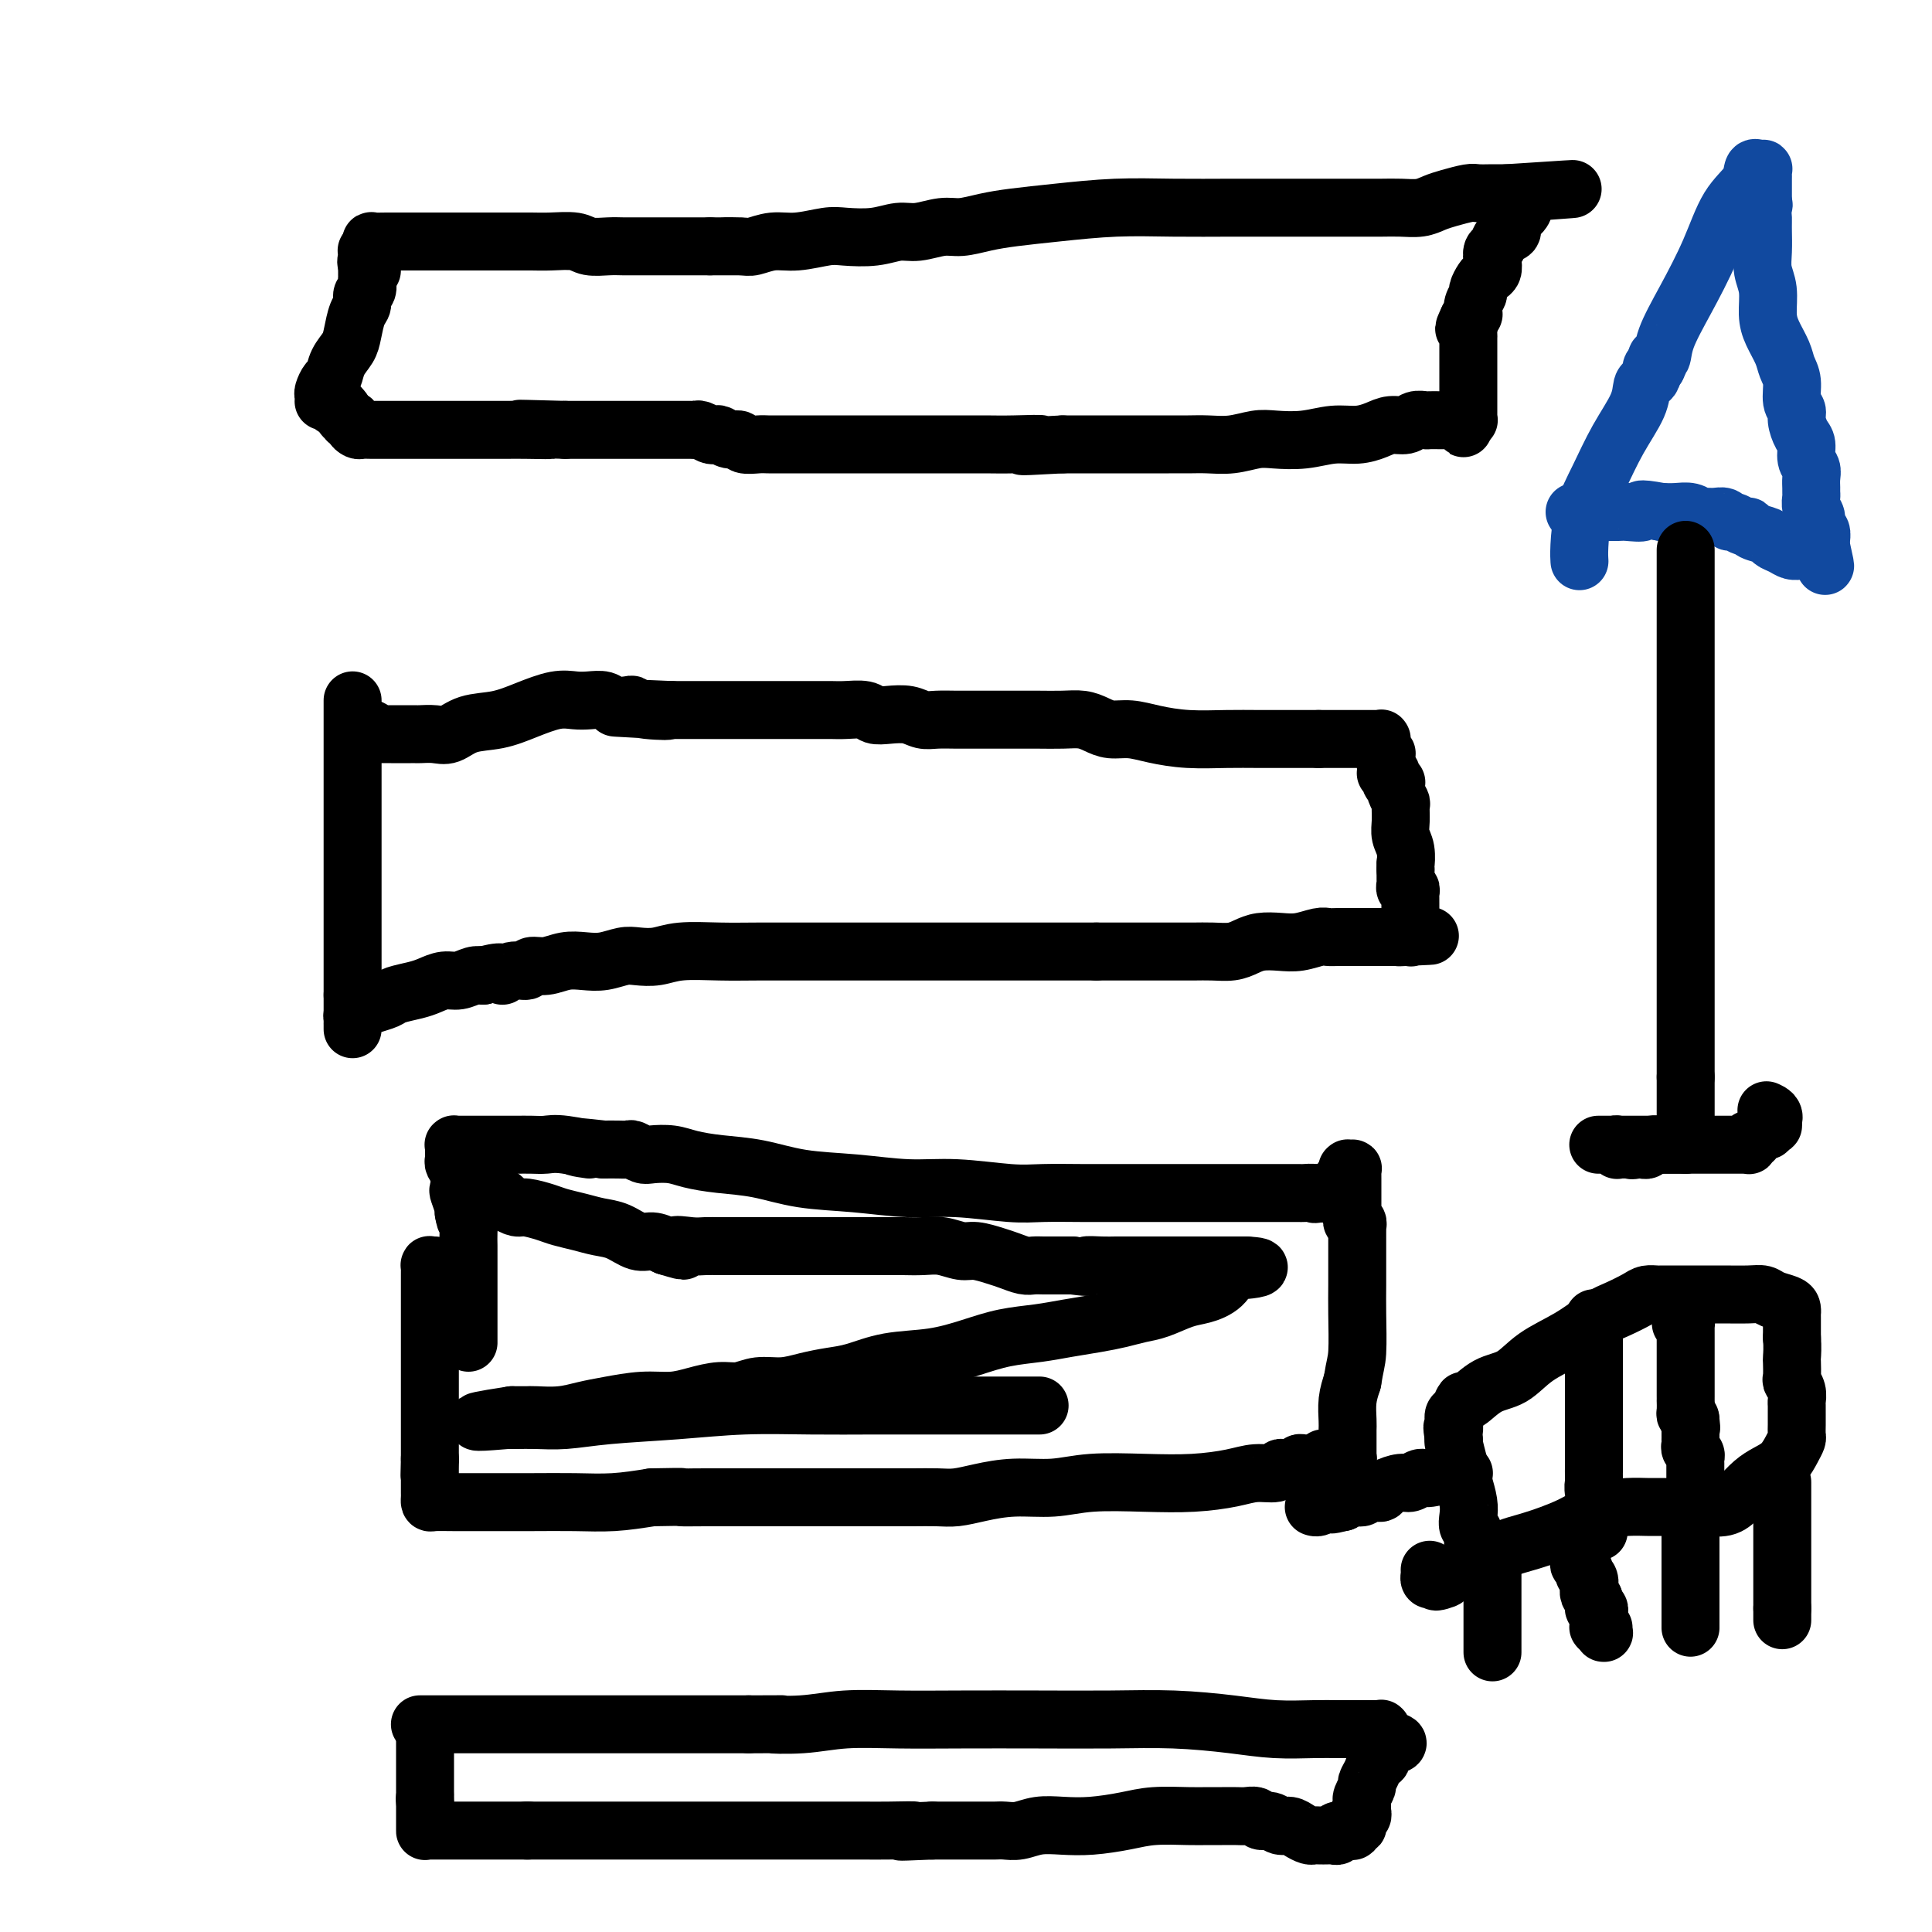
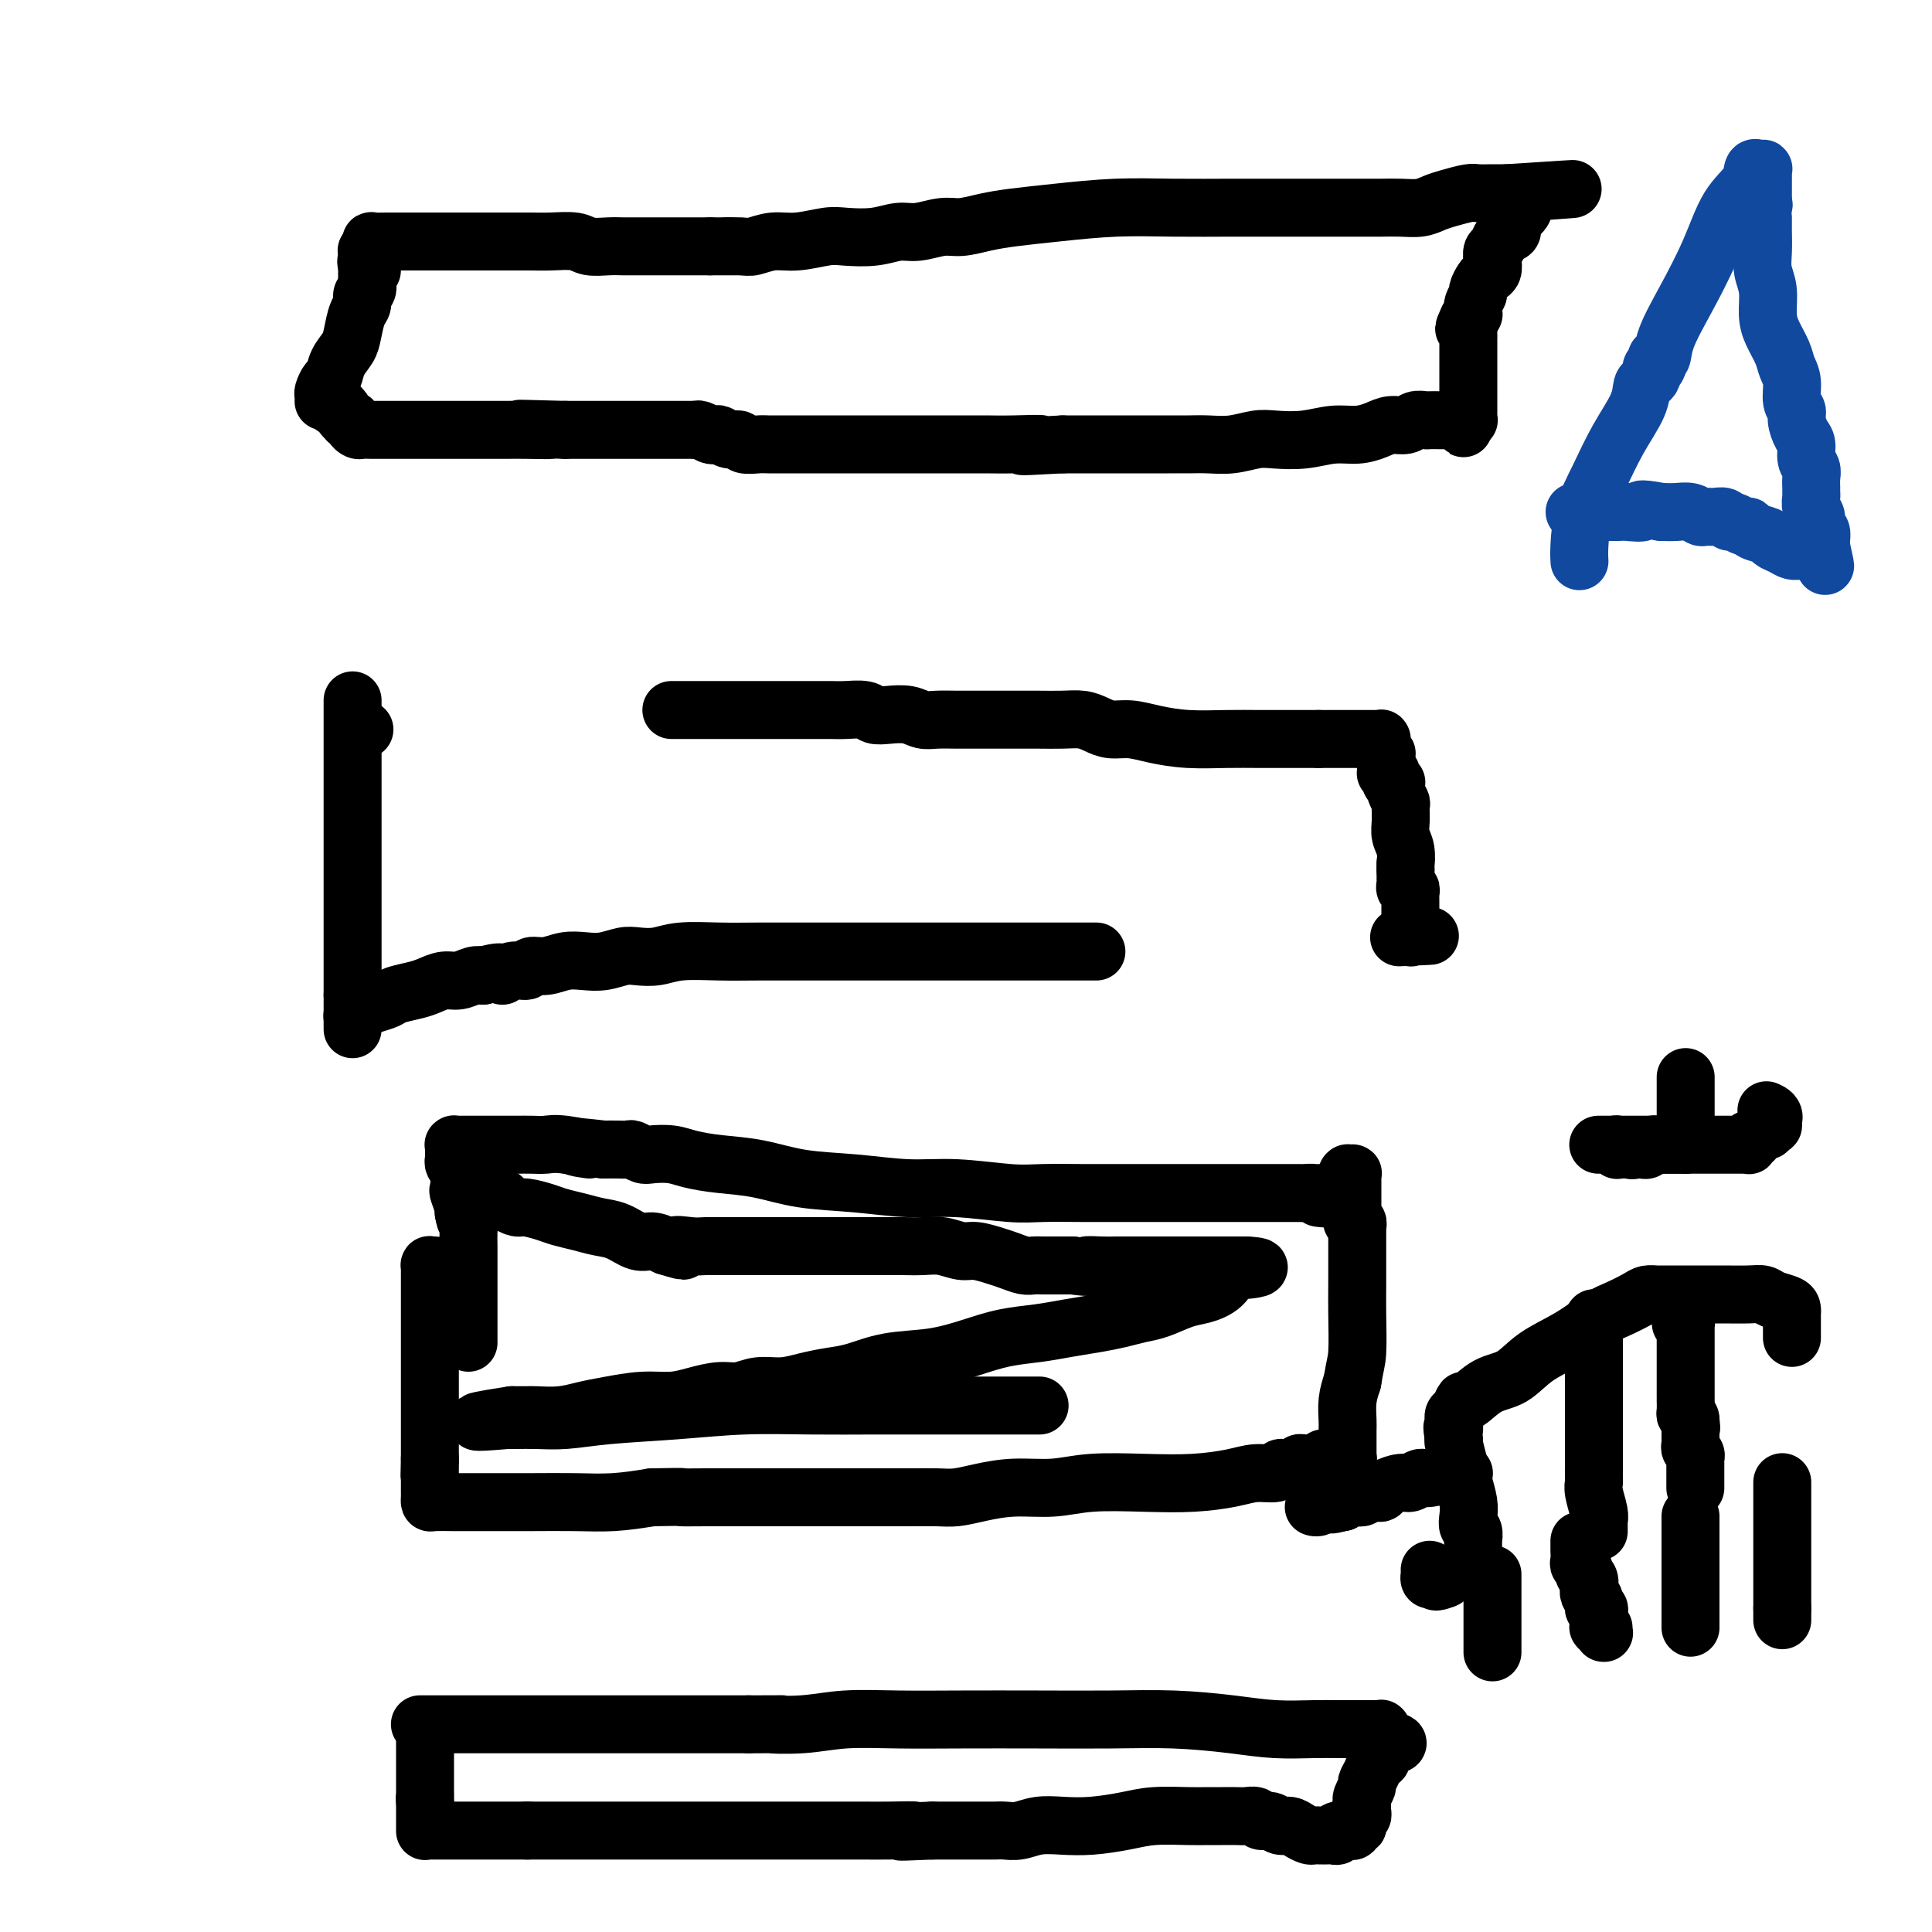
<svg xmlns="http://www.w3.org/2000/svg" viewBox="0 0 400 400" version="1.1">
  <g fill="none" stroke="#000000" stroke-width="12" stroke-linecap="round" stroke-linejoin="round">
    <path d="M77,51c-0.014,0.113 -0.027,0.226 0,0c0.027,-0.226 0.096,-0.793 0,-1c-0.096,-0.207 -0.357,-0.056 0,0c0.357,0.056 1.331,0.015 3,0c1.669,-0.015 4.032,-0.004 6,0c1.968,0.004 3.542,0.001 5,0c1.458,-0.001 2.801,-0.000 4,0c1.199,0.000 2.253,-0.000 3,0c0.747,0.000 1.188,0.000 2,0c0.812,-0.000 1.996,-0.001 3,0c1.004,0.001 1.828,0.004 3,0c1.172,-0.004 2.691,-0.015 4,0c1.309,0.015 2.408,0.057 4,0c1.592,-0.057 3.676,-0.211 5,0c1.324,0.211 1.889,0.789 3,1c1.111,0.211 2.770,0.057 4,0c1.230,-0.057 2.033,-0.015 3,0c0.967,0.015 2.099,0.004 3,0c0.901,-0.004 1.571,-0.001 3,0c1.429,0.001 3.615,0.000 5,0c1.385,-0.000 1.967,-0.000 3,0c1.033,0.000 2.516,0.000 4,0" />
    <path d="M147,51c11.362,0.005 4.767,0.016 3,0c-1.767,-0.016 1.294,-0.061 3,0c1.706,0.061 2.057,0.226 3,0c0.943,-0.226 2.477,-0.844 4,-1c1.523,-0.156 3.033,0.150 5,0c1.967,-0.150 4.391,-0.757 6,-1c1.609,-0.243 2.405,-0.122 4,0c1.595,0.122 3.990,0.244 6,0c2.010,-0.244 3.635,-0.853 5,-1c1.365,-0.147 2.469,0.168 4,0c1.531,-0.168 3.489,-0.818 5,-1c1.511,-0.182 2.577,0.105 4,0c1.423,-0.105 3.204,-0.603 5,-1c1.796,-0.397 3.607,-0.695 6,-1c2.393,-0.305 5.368,-0.618 9,-1c3.632,-0.382 7.920,-0.835 12,-1c4.080,-0.165 7.953,-0.044 12,0c4.047,0.044 8.270,0.012 12,0c3.730,-0.012 6.969,-0.003 10,0c3.031,0.003 5.853,0.001 8,0c2.147,-0.001 3.617,0.001 5,0c1.383,-0.001 2.677,-0.003 4,0c1.323,0.003 2.674,0.012 4,0c1.326,-0.012 2.628,-0.046 4,0c1.372,0.046 2.814,0.170 4,0c1.186,-0.170 2.116,-0.634 3,-1c0.884,-0.366 1.720,-0.634 3,-1c1.280,-0.366 3.003,-0.830 4,-1c0.997,-0.170 1.268,-0.046 2,0c0.732,0.046 1.923,0.013 3,0c1.077,-0.013 2.038,-0.007 3,0" />
    <path d="M312,40c25.873,-1.702 8.057,-0.457 2,0c-6.057,0.457 -0.354,0.126 2,0c2.354,-0.126 1.359,-0.046 1,0c-0.359,0.046 -0.084,0.057 0,0c0.084,-0.057 -0.024,-0.181 0,0c0.024,0.181 0.180,0.668 0,1c-0.180,0.332 -0.696,0.507 -1,1c-0.304,0.493 -0.396,1.302 -1,2c-0.604,0.698 -1.721,1.286 -2,2c-0.279,0.714 0.279,1.556 0,2c-0.279,0.444 -1.394,0.490 -2,1c-0.606,0.510 -0.701,1.485 -1,2c-0.299,0.515 -0.801,0.571 -1,1c-0.199,0.429 -0.096,1.232 0,2c0.096,0.768 0.184,1.500 0,2c-0.184,0.500 -0.642,0.766 -1,1c-0.358,0.234 -0.618,0.435 -1,1c-0.382,0.565 -0.886,1.496 -1,2c-0.114,0.504 0.163,0.583 0,1c-0.163,0.417 -0.765,1.174 -1,2c-0.235,0.826 -0.102,1.722 0,2c0.102,0.278 0.172,-0.064 0,0c-0.172,0.064 -0.586,0.532 -1,1" />
    <path d="M304,66c-1.702,3.581 -0.456,1.533 0,1c0.456,-0.533 0.122,0.449 0,1c-0.122,0.551 -0.033,0.671 0,1c0.033,0.329 0.009,0.867 0,1c-0.009,0.133 -0.002,-0.138 0,0c0.002,0.138 0.001,0.685 0,1c-0.001,0.315 -0.000,0.399 0,1c0.000,0.601 0.000,1.719 0,2c-0.000,0.281 -0.000,-0.275 0,0c0.000,0.275 0.000,1.379 0,2c-0.000,0.621 -0.000,0.757 0,1c0.000,0.243 0.000,0.591 0,1c-0.000,0.409 -0.000,0.879 0,1c0.000,0.121 0.000,-0.109 0,0c-0.000,0.109 0.000,0.555 0,1c-0.000,0.445 -0.000,0.889 0,1c0.000,0.111 0.000,-0.110 0,0c-0.000,0.110 -0.000,0.550 0,1c0.000,0.450 0.000,0.908 0,1c-0.000,0.092 -0.000,-0.183 0,0c0.000,0.183 0.000,0.823 0,1c-0.000,0.177 -0.000,-0.110 0,0c0.000,0.110 0.001,0.618 0,1c-0.001,0.382 -0.004,0.638 0,1c0.004,0.362 0.015,0.829 0,1c-0.015,0.171 -0.057,0.046 0,0c0.057,-0.046 0.211,-0.012 0,0c-0.211,0.012 -0.789,0.003 -1,0c-0.211,-0.003 -0.057,-0.001 0,0c0.057,0.001 0.016,0.000 0,0c-0.016,-0.000 -0.008,-0.000 0,0" />
    <path d="M303,87c-0.095,3.249 0.168,0.870 0,0c-0.168,-0.870 -0.767,-0.233 -1,0c-0.233,0.233 -0.099,0.062 0,0c0.099,-0.062 0.165,-0.017 0,0c-0.165,0.017 -0.559,0.004 -1,0c-0.441,-0.004 -0.929,-0.001 -1,0c-0.071,0.001 0.276,-0.001 0,0c-0.276,0.001 -1.175,0.004 -2,0c-0.825,-0.004 -1.575,-0.016 -2,0c-0.425,0.016 -0.525,0.060 -1,0c-0.475,-0.060 -1.326,-0.222 -2,0c-0.674,0.222 -1.172,0.829 -2,1c-0.828,0.171 -1.987,-0.094 -3,0c-1.013,0.094 -1.881,0.547 -3,1c-1.119,0.453 -2.489,0.905 -4,1c-1.511,0.095 -3.162,-0.167 -5,0c-1.838,0.167 -3.864,0.763 -6,1c-2.136,0.237 -4.384,0.116 -6,0c-1.616,-0.116 -2.601,-0.227 -4,0c-1.399,0.227 -3.213,0.793 -5,1c-1.787,0.207 -3.546,0.055 -5,0c-1.454,-0.055 -2.602,-0.015 -4,0c-1.398,0.015 -3.045,0.004 -4,0c-0.955,-0.004 -1.217,-0.001 -2,0c-0.783,0.001 -2.086,0.000 -3,0c-0.914,-0.000 -1.440,-0.000 -2,0c-0.560,0.000 -1.153,0.000 -2,0c-0.847,-0.000 -1.949,-0.000 -3,0c-1.051,0.000 -2.052,0.000 -3,0c-0.948,-0.000 -1.842,-0.000 -3,0c-1.158,0.000 -2.579,0.000 -4,0" />
    <path d="M220,92c-13.741,0.774 -6.593,0.207 -5,0c1.593,-0.207 -2.369,-0.056 -5,0c-2.631,0.056 -3.929,0.015 -6,0c-2.071,-0.015 -4.913,-0.004 -7,0c-2.087,0.004 -3.419,0.001 -5,0c-1.581,-0.001 -3.410,-0.000 -5,0c-1.590,0.000 -2.939,0.000 -4,0c-1.061,-0.000 -1.834,-0.000 -3,0c-1.166,0.000 -2.725,0.000 -4,0c-1.275,-0.000 -2.267,0.000 -3,0c-0.733,-0.000 -1.207,-0.000 -2,0c-0.793,0.000 -1.903,0.000 -3,0c-1.097,-0.000 -2.179,-0.000 -3,0c-0.821,0.000 -1.379,0.001 -2,0c-0.621,-0.001 -1.303,-0.004 -2,0c-0.697,0.004 -1.408,0.016 -2,0c-0.592,-0.016 -1.065,-0.061 -2,0c-0.935,0.061 -2.331,0.226 -3,0c-0.669,-0.226 -0.612,-0.844 -1,-1c-0.388,-0.156 -1.221,0.151 -2,0c-0.779,-0.151 -1.505,-0.758 -2,-1c-0.495,-0.242 -0.760,-0.117 -1,0c-0.240,0.117 -0.454,0.228 -1,0c-0.546,-0.228 -1.425,-0.793 -2,-1c-0.575,-0.207 -0.848,-0.055 -1,0c-0.152,0.055 -0.185,0.015 -1,0c-0.815,-0.015 -2.412,-0.004 -4,0c-1.588,0.004 -3.168,0.001 -5,0c-1.832,-0.001 -3.916,-0.000 -6,0c-2.084,0.000 -4.167,0.000 -6,0c-1.833,-0.000 -3.417,-0.000 -5,0" />
    <path d="M117,89c-16.648,-0.464 -6.767,-0.124 -4,0c2.767,0.124 -1.581,0.033 -4,0c-2.419,-0.033 -2.911,-0.009 -4,0c-1.089,0.009 -2.777,0.002 -4,0c-1.223,-0.002 -1.981,-0.001 -3,0c-1.019,0.001 -2.297,0.000 -3,0c-0.703,-0.000 -0.830,-0.000 -1,0c-0.170,0.000 -0.384,0.000 -1,0c-0.616,-0.000 -1.633,-0.000 -2,0c-0.367,0.000 -0.085,0.000 0,0c0.085,-0.000 -0.029,-0.000 0,0c0.029,0.000 0.201,0.000 0,0c-0.201,-0.000 -0.775,0.000 -1,0c-0.225,-0.000 -0.101,-0.000 0,0c0.101,0.000 0.179,0.000 0,0c-0.179,-0.000 -0.614,-0.000 -1,0c-0.386,0.000 -0.722,0.000 -1,0c-0.278,-0.000 -0.497,-0.000 -1,0c-0.503,0.000 -1.289,0.000 -2,0c-0.711,-0.000 -1.346,-0.000 -2,0c-0.654,0.000 -1.327,0.001 -2,0c-0.673,-0.001 -1.347,-0.003 -2,0c-0.653,0.003 -1.284,0.011 -2,0c-0.716,-0.011 -1.516,-0.042 -2,0c-0.484,0.042 -0.650,0.156 -1,0c-0.350,-0.156 -0.882,-0.581 -1,-1c-0.118,-0.419 0.178,-0.833 0,-1c-0.178,-0.167 -0.831,-0.086 -1,0c-0.169,0.086 0.147,0.177 0,0c-0.147,-0.177 -0.756,-0.622 -1,-1c-0.244,-0.378 -0.122,-0.689 0,-1" />
    <path d="M71,85c-0.630,-0.841 -0.704,-0.943 -1,-1c-0.296,-0.057 -0.814,-0.068 -1,0c-0.186,0.068 -0.039,0.214 0,0c0.039,-0.214 -0.028,-0.789 0,-1c0.028,-0.211 0.151,-0.056 0,0c-0.151,0.056 -0.576,0.015 -1,0c-0.424,-0.015 -0.846,-0.004 -1,0c-0.154,0.004 -0.041,0.002 0,0c0.041,-0.002 0.011,-0.004 0,0c-0.011,0.004 -0.004,0.013 0,0c0.004,-0.013 0.004,-0.049 0,0c-0.004,0.049 -0.012,0.184 0,0c0.012,-0.184 0.044,-0.685 0,-1c-0.044,-0.315 -0.163,-0.444 0,-1c0.163,-0.556 0.607,-1.540 1,-2c0.393,-0.460 0.735,-0.396 1,-1c0.265,-0.604 0.453,-1.877 1,-3c0.547,-1.123 1.452,-2.098 2,-3c0.548,-0.902 0.739,-1.732 1,-3c0.261,-1.268 0.592,-2.975 1,-4c0.408,-1.025 0.894,-1.370 1,-2c0.106,-0.630 -0.168,-1.546 0,-2c0.168,-0.454 0.777,-0.447 1,-1c0.223,-0.553 0.060,-1.668 0,-2c-0.060,-0.332 -0.016,0.117 0,0c0.016,-0.117 0.004,-0.801 0,-1c-0.004,-0.199 -0.001,0.088 0,0c0.001,-0.088 0.000,-0.549 0,-1c-0.000,-0.451 -0.000,-0.891 0,-1c0.000,-0.109 0.000,0.112 0,0c-0.000,-0.112 -0.000,-0.556 0,-1" />
    <path d="M76,54c1.392,-4.116 0.373,-0.906 0,0c-0.373,0.906 -0.100,-0.493 0,-1c0.100,-0.507 0.026,-0.122 0,0c-0.026,0.122 -0.003,-0.020 0,0c0.003,0.020 -0.013,0.200 0,0c0.013,-0.200 0.056,-0.782 0,-1c-0.056,-0.218 -0.211,-0.073 0,0c0.211,0.073 0.789,0.072 1,0c0.211,-0.072 0.057,-0.217 0,0c-0.057,0.217 -0.015,0.794 0,1c0.015,0.206 0.004,0.040 0,0c-0.004,-0.040 -0.001,0.045 0,0c0.001,-0.045 0.000,-0.218 0,0c-0.000,0.218 -0.000,0.829 0,1c0.000,0.171 0.000,-0.099 0,0c-0.000,0.099 -0.000,0.565 0,1c0.000,0.435 0.000,0.839 0,1c-0.000,0.161 -0.000,0.081 0,0" />
    <path d="M73,145c0.000,-0.006 0.000,-0.012 0,0c0.000,0.012 0.000,0.041 0,1c0.000,0.959 0.000,2.847 0,5c-0.000,2.153 -0.000,4.572 0,7c0.000,2.428 0.000,4.866 0,7c0.000,2.134 -0.000,3.965 0,6c0.000,2.035 0.000,4.275 0,6c0.000,1.725 0.000,2.937 0,4c0.000,1.063 0.000,1.978 0,3c0.000,1.022 0.000,2.149 0,3c0.000,0.851 0.000,1.424 0,2c0.000,0.576 0.000,1.154 0,2c0.000,0.846 0.000,1.959 0,3c0.000,1.041 0.000,2.011 0,3c0.000,0.989 0.000,1.997 0,3c-0.000,1.003 -0.000,2.001 0,3c0.000,0.999 0.000,2.000 0,3" />
    <path d="M73,206c0.000,9.559 0.000,2.956 0,1c-0.000,-1.956 -0.000,0.734 0,2c0.000,1.266 0.000,1.109 0,1c-0.000,-0.109 -0.000,-0.169 0,0c0.000,0.169 0.000,0.567 0,1c-0.000,0.433 -0.000,0.902 0,1c0.000,0.098 0.000,-0.174 0,0c-0.000,0.174 -0.000,0.793 0,1c0.000,0.207 0.000,0.000 0,0c-0.000,-0.000 -0.001,0.206 0,0c0.001,-0.206 0.003,-0.825 0,-1c-0.003,-0.175 -0.012,0.094 0,0c0.012,-0.094 0.047,-0.550 0,-1c-0.047,-0.450 -0.174,-0.894 0,-1c0.174,-0.106 0.650,0.126 1,0c0.350,-0.126 0.576,-0.611 1,-1c0.424,-0.389 1.047,-0.681 2,-1c0.953,-0.319 2.236,-0.664 3,-1c0.764,-0.336 1.008,-0.663 2,-1c0.992,-0.337 2.731,-0.682 4,-1c1.269,-0.318 2.069,-0.607 3,-1c0.931,-0.393 1.992,-0.889 3,-1c1.008,-0.111 1.964,0.162 3,0c1.036,-0.162 2.153,-0.761 3,-1c0.847,-0.239 1.423,-0.120 2,0" />
    <path d="M100,202c5.008,-1.482 4.030,-0.186 4,0c-0.030,0.186 0.890,-0.739 2,-1c1.110,-0.261 2.411,0.140 3,0c0.589,-0.140 0.467,-0.821 1,-1c0.533,-0.179 1.721,0.145 3,0c1.279,-0.145 2.648,-0.757 4,-1c1.352,-0.243 2.686,-0.117 4,0c1.314,0.117 2.610,0.224 4,0c1.390,-0.224 2.876,-0.778 4,-1c1.124,-0.222 1.885,-0.112 3,0c1.115,0.112 2.582,0.226 4,0c1.418,-0.226 2.787,-0.793 5,-1c2.213,-0.207 5.271,-0.056 8,0c2.729,0.056 5.129,0.015 8,0c2.871,-0.015 6.214,-0.004 9,0c2.786,0.004 5.016,0.001 7,0c1.984,-0.001 3.721,-0.000 5,0c1.279,0.000 2.101,0.000 3,0c0.899,-0.000 1.874,-0.000 3,0c1.126,0.000 2.402,0.000 4,0c1.598,-0.000 3.519,-0.000 5,0c1.481,0.000 2.521,0.000 4,0c1.479,-0.000 3.396,-0.000 5,0c1.604,0.000 2.895,0.000 4,0c1.105,-0.000 2.023,-0.000 3,0c0.977,0.000 2.012,0.000 3,0c0.988,-0.000 1.931,-0.000 3,0c1.069,0.000 2.266,0.000 3,0c0.734,-0.000 1.005,-0.000 2,0c0.995,0.000 2.713,0.000 4,0c1.287,-0.000 2.144,-0.000 3,0" />
-     <path d="M227,197c13.841,-0.000 5.444,-0.000 3,0c-2.444,0.000 1.066,0.000 3,0c1.934,-0.000 2.291,-0.000 3,0c0.709,0.000 1.768,0.001 3,0c1.232,-0.001 2.637,-0.003 4,0c1.363,0.003 2.685,0.011 4,0c1.315,-0.011 2.623,-0.042 4,0c1.377,0.042 2.821,0.156 4,0c1.179,-0.156 2.091,-0.581 3,-1c0.909,-0.419 1.815,-0.830 3,-1c1.185,-0.170 2.649,-0.098 4,0c1.351,0.098 2.590,0.222 4,0c1.410,-0.222 2.992,-0.792 4,-1c1.008,-0.208 1.441,-0.056 2,0c0.559,0.056 1.245,0.015 2,0c0.755,-0.015 1.578,-0.004 2,0c0.422,0.004 0.442,0.001 1,0c0.558,-0.001 1.655,-0.000 2,0c0.345,0.000 -0.062,0.000 0,0c0.062,-0.000 0.591,-0.000 1,0c0.409,0.000 0.697,0.000 1,0c0.303,-0.000 0.620,-0.000 1,0c0.380,0.000 0.822,0.000 1,0c0.178,-0.000 0.090,-0.000 0,0c-0.090,0.000 -0.183,0.000 0,0c0.183,-0.000 0.640,-0.000 1,0c0.360,0.000 0.621,0.000 1,0c0.379,-0.000 0.875,-0.000 1,0c0.125,0.000 -0.120,0.000 0,0c0.120,-0.000 0.606,-0.000 1,0c0.394,0.000 0.697,0.000 1,0" />
    <path d="M291,194c9.896,-0.464 2.638,-0.123 0,0c-2.638,0.123 -0.654,0.029 0,0c0.654,-0.029 -0.021,0.006 0,0c0.021,-0.006 0.738,-0.053 1,0c0.262,0.053 0.070,0.207 0,0c-0.070,-0.207 -0.019,-0.776 0,-1c0.019,-0.224 0.005,-0.102 0,0c-0.005,0.102 -0.001,0.186 0,0c0.001,-0.186 0.000,-0.642 0,-1c-0.000,-0.358 -0.000,-0.618 0,-1c0.000,-0.382 0.000,-0.887 0,-1c-0.000,-0.113 -0.000,0.167 0,0c0.000,-0.167 0.000,-0.779 0,-1c-0.000,-0.221 0.000,-0.049 0,0c-0.000,0.049 -0.000,-0.025 0,0c0.000,0.025 0.000,0.147 0,0c-0.000,-0.147 -0.000,-0.564 0,-1c0.000,-0.436 0.001,-0.891 0,-1c-0.001,-0.109 -0.004,0.129 0,0c0.004,-0.129 0.015,-0.626 0,-1c-0.015,-0.374 -0.057,-0.625 0,-1c0.057,-0.375 0.211,-0.875 0,-1c-0.211,-0.125 -0.789,0.125 -1,0c-0.211,-0.125 -0.057,-0.626 0,-1c0.057,-0.374 0.015,-0.622 0,-1c-0.015,-0.378 -0.004,-0.885 0,-1c0.004,-0.115 0.001,0.161 0,0c-0.001,-0.161 -0.000,-0.760 0,-1c0.000,-0.240 0.000,-0.120 0,0" />
    <path d="M291,180c-0.016,-2.249 -0.057,-0.872 0,-1c0.057,-0.128 0.212,-1.759 0,-3c-0.212,-1.241 -0.793,-2.090 -1,-3c-0.207,-0.910 -0.041,-1.880 0,-3c0.041,-1.120 -0.041,-2.391 0,-3c0.041,-0.609 0.207,-0.555 0,-1c-0.207,-0.445 -0.788,-1.387 -1,-2c-0.212,-0.613 -0.057,-0.895 0,-1c0.057,-0.105 0.015,-0.032 0,0c-0.015,0.032 -0.004,0.023 0,0c0.004,-0.023 0.001,-0.059 0,0c-0.001,0.059 -0.000,0.212 0,0c0.000,-0.212 0.000,-0.789 0,-1c-0.000,-0.211 -0.000,-0.057 0,0c0.000,0.057 0.001,0.015 0,0c-0.001,-0.015 -0.004,-0.003 0,0c0.004,0.003 0.015,-0.003 0,0c-0.015,0.003 -0.057,0.015 0,0c0.057,-0.015 0.211,-0.055 0,0c-0.211,0.055 -0.788,0.207 -1,0c-0.212,-0.207 -0.061,-0.774 0,-1c0.061,-0.226 0.030,-0.112 0,0c-0.030,0.112 -0.061,0.222 0,0c0.061,-0.222 0.212,-0.778 0,-1c-0.212,-0.222 -0.789,-0.112 -1,0c-0.211,0.112 -0.057,0.226 0,0c0.057,-0.226 0.015,-0.793 0,-1c-0.015,-0.207 -0.004,-0.056 0,0c0.004,0.056 0.001,0.015 0,0c-0.001,-0.015 -0.000,-0.004 0,0c0.000,0.004 0.000,0.002 0,0" />
    <path d="M287,159c-0.619,-3.475 -0.166,-1.663 0,-1c0.166,0.663 0.044,0.178 0,0c-0.044,-0.178 -0.012,-0.048 0,0c0.012,0.048 0.003,0.014 0,0c-0.003,-0.014 -0.001,-0.007 0,0c0.001,0.007 0.000,0.016 0,0c-0.000,-0.016 0.000,-0.056 0,0c-0.000,0.056 -0.000,0.207 0,0c0.000,-0.207 0.001,-0.772 0,-1c-0.001,-0.228 -0.004,-0.117 0,0c0.004,0.117 0.015,0.241 0,0c-0.015,-0.241 -0.057,-0.848 0,-1c0.057,-0.152 0.211,0.151 0,0c-0.211,-0.151 -0.789,-0.758 -1,-1c-0.211,-0.242 -0.057,-0.121 0,0c0.057,0.121 0.015,0.243 0,0c-0.015,-0.243 -0.003,-0.850 0,-1c0.003,-0.150 -0.002,0.156 0,0c0.002,-0.156 0.012,-0.774 0,-1c-0.012,-0.226 -0.044,-0.061 0,0c0.044,0.061 0.166,0.016 0,0c-0.166,-0.016 -0.618,-0.004 -1,0c-0.382,0.004 -0.694,0.001 -1,0c-0.306,-0.001 -0.606,-0.000 -1,0c-0.394,0.000 -0.884,0.000 -1,0c-0.116,-0.000 0.140,-0.000 0,0c-0.140,0.000 -0.676,0.000 -1,0c-0.324,-0.000 -0.437,-0.000 -1,0c-0.563,0.000 -1.575,0.000 -2,0c-0.425,-0.000 -0.264,-0.000 -1,0c-0.736,0.000 -2.368,0.000 -4,0" />
    <path d="M273,153c-2.517,-0.001 -2.311,-0.003 -4,0c-1.689,0.003 -5.273,0.011 -8,0c-2.727,-0.011 -4.596,-0.041 -7,0c-2.404,0.041 -5.343,0.152 -8,0c-2.657,-0.152 -5.032,-0.566 -7,-1c-1.968,-0.434 -3.529,-0.887 -5,-1c-1.471,-0.113 -2.851,0.113 -4,0c-1.149,-0.113 -2.068,-0.566 -3,-1c-0.932,-0.434 -1.879,-0.848 -3,-1c-1.121,-0.152 -2.418,-0.041 -4,0c-1.582,0.041 -3.451,0.011 -5,0c-1.549,-0.011 -2.778,-0.003 -4,0c-1.222,0.003 -2.438,0.002 -4,0c-1.562,-0.002 -3.470,-0.004 -5,0c-1.530,0.004 -2.681,0.015 -4,0c-1.319,-0.015 -2.805,-0.056 -4,0c-1.195,0.056 -2.100,0.207 -3,0c-0.900,-0.207 -1.795,-0.774 -3,-1c-1.205,-0.226 -2.719,-0.113 -4,0c-1.281,0.113 -2.327,0.226 -3,0c-0.673,-0.226 -0.972,-0.793 -2,-1c-1.028,-0.207 -2.785,-0.056 -4,0c-1.215,0.056 -1.888,0.015 -3,0c-1.112,-0.015 -2.663,-0.004 -4,0c-1.337,0.004 -2.461,0.001 -4,0c-1.539,-0.001 -3.494,-0.000 -5,0c-1.506,0.000 -2.564,0.000 -4,0c-1.436,-0.000 -3.251,-0.000 -5,0c-1.749,0.000 -3.432,0.000 -5,0c-1.568,-0.000 -3.019,-0.000 -4,0c-0.981,0.000 -1.490,0.000 -2,0" />
-     <path d="M139,147c-21.335,-0.944 -7.674,-0.305 -3,0c4.674,0.305 0.361,0.274 -2,0c-2.361,-0.274 -2.771,-0.791 -3,-1c-0.229,-0.209 -0.276,-0.108 -1,0c-0.724,0.108 -2.123,0.224 -3,0c-0.877,-0.224 -1.230,-0.786 -2,-1c-0.770,-0.214 -1.957,-0.078 -3,0c-1.043,0.078 -1.941,0.100 -3,0c-1.059,-0.100 -2.279,-0.320 -4,0c-1.721,0.320 -3.944,1.182 -6,2c-2.056,0.818 -3.945,1.592 -6,2c-2.055,0.408 -4.277,0.449 -6,1c-1.723,0.551 -2.948,1.612 -4,2c-1.052,0.388 -1.931,0.104 -3,0c-1.069,-0.104 -2.328,-0.028 -3,0c-0.672,0.028 -0.759,0.007 -1,0c-0.241,-0.007 -0.638,-0.002 -1,0c-0.362,0.002 -0.688,0.001 -1,0c-0.312,-0.001 -0.608,-0.000 -1,0c-0.392,0.000 -0.879,0.000 -1,0c-0.121,-0.000 0.122,-0.000 0,0c-0.122,0.000 -0.611,0.001 -1,0c-0.389,-0.001 -0.677,-0.004 -1,0c-0.323,0.004 -0.679,0.015 -1,0c-0.321,-0.015 -0.607,-0.057 -1,0c-0.393,0.057 -0.894,0.211 -1,0c-0.106,-0.211 0.181,-0.789 0,-1c-0.181,-0.211 -0.832,-0.057 -1,0c-0.168,0.057 0.147,0.015 0,0c-0.147,-0.015 -0.756,-0.004 -1,0c-0.244,0.004 -0.122,0.002 0,0" />
    <path d="M75,151c-2.800,-0.156 -0.800,-0.044 0,0c0.800,0.044 0.400,0.022 0,0" />
    <path d="M90,262c-0.423,0.028 -0.845,0.056 -1,0c-0.155,-0.056 -0.041,-0.197 0,0c0.041,0.197 0.011,0.733 0,1c-0.011,0.267 -0.003,0.264 0,1c0.003,0.736 0.001,2.211 0,4c-0.001,1.789 -0.000,3.893 0,6c0.000,2.107 0.000,4.218 0,6c-0.000,1.782 -0.000,3.236 0,5c0.000,1.764 0.000,3.838 0,5c-0.000,1.162 -0.000,1.412 0,2c0.000,0.588 0.000,1.516 0,2c-0.000,0.484 -0.000,0.525 0,1c0.000,0.475 0.000,1.383 0,2c-0.000,0.617 -0.000,0.941 0,1c0.000,0.059 0.000,-0.149 0,0c-0.000,0.149 -0.000,0.656 0,1c0.000,0.344 0.000,0.527 0,1c-0.000,0.473 -0.000,1.237 0,2" />
    <path d="M89,302c-0.155,6.367 -0.041,2.283 0,1c0.041,-1.283 0.011,0.233 0,1c-0.011,0.767 -0.003,0.783 0,1c0.003,0.217 0.001,0.635 0,1c-0.001,0.365 -0.001,0.676 0,1c0.001,0.324 0.001,0.661 0,1c-0.001,0.339 -0.004,0.679 0,1c0.004,0.321 0.017,0.622 0,1c-0.017,0.378 -0.062,0.833 0,1c0.062,0.167 0.233,0.044 1,0c0.767,-0.044 2.131,-0.011 4,0c1.869,0.011 4.244,0.000 7,0c2.756,-0.000 5.893,0.010 9,0c3.107,-0.010 6.183,-0.041 9,0c2.817,0.041 5.376,0.155 8,0c2.624,-0.155 5.312,-0.577 8,-1" />
    <path d="M135,310c8.224,-0.155 5.783,-0.041 6,0c0.217,0.041 3.092,0.011 5,0c1.908,-0.011 2.850,-0.003 4,0c1.150,0.003 2.508,0.001 4,0c1.492,-0.001 3.119,-0.000 5,0c1.881,0.000 4.018,0.000 6,0c1.982,-0.000 3.811,-0.000 6,0c2.189,0.000 4.738,0.001 7,0c2.262,-0.001 4.238,-0.003 6,0c1.762,0.003 3.311,0.011 5,0c1.689,-0.011 3.517,-0.040 5,0c1.483,0.040 2.621,0.151 4,0c1.379,-0.151 2.998,-0.562 5,-1c2.002,-0.438 4.388,-0.901 7,-1c2.612,-0.099 5.451,0.167 8,0c2.549,-0.167 4.810,-0.767 8,-1c3.190,-0.233 7.310,-0.100 11,0c3.690,0.100 6.949,0.167 10,0c3.051,-0.167 5.892,-0.566 8,-1c2.108,-0.434 3.483,-0.901 5,-1c1.517,-0.099 3.176,0.170 4,0c0.824,-0.170 0.813,-0.777 1,-1c0.187,-0.223 0.571,-0.060 1,0c0.429,0.060 0.904,0.017 1,0c0.096,-0.017 -0.185,-0.008 0,0c0.185,0.008 0.836,0.016 1,0c0.164,-0.016 -0.161,-0.057 0,0c0.161,0.057 0.806,0.211 1,0c0.194,-0.211 -0.063,-0.788 0,-1c0.063,-0.212 0.447,-0.061 1,0c0.553,0.061 1.277,0.030 2,0" />
    <path d="M272,303c11.692,-1.099 3.920,-0.347 1,0c-2.920,0.347 -0.990,0.289 0,0c0.990,-0.289 1.040,-0.810 1,-1c-0.040,-0.190 -0.168,-0.051 0,0c0.168,0.051 0.633,0.014 1,0c0.367,-0.014 0.634,-0.004 1,0c0.366,0.004 0.829,0.001 1,0c0.171,-0.001 0.050,-0.000 0,0c-0.050,0.000 -0.027,0.000 0,0c0.027,-0.000 0.060,-0.000 0,0c-0.060,0.000 -0.213,-0.000 0,0c0.213,0.000 0.793,0.000 1,0c0.207,-0.000 0.041,-0.000 0,0c-0.041,0.000 0.041,0.001 0,0c-0.041,-0.001 -0.207,-0.004 0,0c0.207,0.004 0.788,0.015 1,0c0.212,-0.015 0.057,-0.055 0,0c-0.057,0.055 -0.015,0.207 0,0c0.015,-0.207 0.004,-0.773 0,-1c-0.004,-0.227 -0.001,-0.116 0,0c0.001,0.116 0.000,0.238 0,0c-0.000,-0.238 -0.000,-0.838 0,-1c0.000,-0.162 -0.000,0.112 0,0c0.000,-0.112 0.000,-0.609 0,-1c-0.000,-0.391 -0.001,-0.677 0,-1c0.001,-0.323 0.003,-0.683 0,-1c-0.003,-0.317 -0.011,-0.590 0,-1c0.011,-0.410 0.041,-0.957 0,-2c-0.041,-1.043 -0.155,-2.584 0,-4c0.155,-1.416 0.577,-2.708 1,-4" />
-     <path d="M280,286c0.536,-3.422 0.876,-3.976 1,-6c0.124,-2.024 0.033,-5.519 0,-8c-0.033,-2.481 -0.009,-3.947 0,-6c0.009,-2.053 0.002,-4.693 0,-6c-0.002,-1.307 0.000,-1.283 0,-2c-0.000,-0.717 -0.004,-2.177 0,-3c0.004,-0.823 0.015,-1.009 0,-1c-0.015,0.009 -0.057,0.214 0,0c0.057,-0.214 0.211,-0.848 0,-1c-0.211,-0.152 -0.789,0.178 -1,0c-0.211,-0.178 -0.057,-0.862 0,-1c0.057,-0.138 0.015,0.272 0,0c-0.015,-0.272 -0.004,-1.224 0,-2c0.004,-0.776 0.001,-1.374 0,-2c-0.001,-0.626 0.001,-1.278 0,-2c-0.001,-0.722 -0.004,-1.514 0,-2c0.004,-0.486 0.015,-0.666 0,-1c-0.015,-0.334 -0.057,-0.823 0,-1c0.057,-0.177 0.211,-0.044 0,0c-0.211,0.044 -0.788,-0.003 -1,0c-0.212,0.003 -0.061,0.056 0,0c0.061,-0.056 0.032,-0.223 0,0c-0.032,0.223 -0.065,0.834 0,1c0.065,0.166 0.229,-0.113 0,0c-0.229,0.113 -0.849,0.618 -1,1c-0.151,0.382 0.168,0.642 0,1c-0.168,0.358 -0.821,0.814 -1,1c-0.179,0.186 0.117,0.101 0,0c-0.117,-0.101 -0.647,-0.220 -1,0c-0.353,0.220 -0.529,0.777 -1,1c-0.471,0.223 -1.235,0.111 -2,0" />
+     <path d="M280,286c0.536,-3.422 0.876,-3.976 1,-6c0.124,-2.024 0.033,-5.519 0,-8c-0.033,-2.481 -0.009,-3.947 0,-6c0.009,-2.053 0.002,-4.693 0,-6c-0.002,-1.307 0.000,-1.283 0,-2c-0.000,-0.717 -0.004,-2.177 0,-3c0.004,-0.823 0.015,-1.009 0,-1c-0.015,0.009 -0.057,0.214 0,0c0.057,-0.214 0.211,-0.848 0,-1c-0.211,-0.152 -0.789,0.178 -1,0c-0.211,-0.178 -0.057,-0.862 0,-1c0.057,-0.138 0.015,0.272 0,0c-0.015,-0.272 -0.004,-1.224 0,-2c0.004,-0.776 0.001,-1.374 0,-2c-0.001,-0.626 0.001,-1.278 0,-2c-0.001,-0.722 -0.004,-1.514 0,-2c0.004,-0.486 0.015,-0.666 0,-1c0.057,-0.177 0.211,-0.044 0,0c-0.211,0.044 -0.788,-0.003 -1,0c-0.212,0.003 -0.061,0.056 0,0c0.061,-0.056 0.032,-0.223 0,0c-0.032,0.223 -0.065,0.834 0,1c0.065,0.166 0.229,-0.113 0,0c-0.229,0.113 -0.849,0.618 -1,1c-0.151,0.382 0.168,0.642 0,1c-0.168,0.358 -0.821,0.814 -1,1c-0.179,0.186 0.117,0.101 0,0c-0.117,-0.101 -0.647,-0.220 -1,0c-0.353,0.220 -0.529,0.777 -1,1c-0.471,0.223 -1.235,0.111 -2,0" />
    <path d="M273,247c-1.198,0.464 -0.692,0.124 -1,0c-0.308,-0.124 -1.430,-0.033 -2,0c-0.570,0.033 -0.590,0.009 -1,0c-0.410,-0.009 -1.212,-0.002 -2,0c-0.788,0.002 -1.562,0.001 -2,0c-0.438,-0.001 -0.542,-0.000 -1,0c-0.458,0.000 -1.272,0.000 -2,0c-0.728,-0.000 -1.371,-0.000 -2,0c-0.629,0.000 -1.244,0.000 -2,0c-0.756,-0.000 -1.652,-0.000 -3,0c-1.348,0.000 -3.148,0.000 -5,0c-1.852,-0.000 -3.758,-0.000 -6,0c-2.242,0.000 -4.821,0.001 -7,0c-2.179,-0.001 -3.959,-0.004 -6,0c-2.041,0.004 -4.344,0.016 -7,0c-2.656,-0.016 -5.665,-0.060 -8,0c-2.335,0.060 -3.997,0.224 -7,0c-3.003,-0.224 -7.346,-0.837 -11,-1c-3.654,-0.163 -6.618,0.125 -10,0c-3.382,-0.125 -7.181,-0.663 -11,-1c-3.819,-0.337 -7.658,-0.472 -11,-1c-3.342,-0.528 -6.187,-1.448 -9,-2c-2.813,-0.552 -5.593,-0.735 -8,-1c-2.407,-0.265 -4.442,-0.611 -6,-1c-1.558,-0.389 -2.640,-0.822 -4,-1c-1.360,-0.178 -2.996,-0.100 -4,0c-1.004,0.100 -1.374,0.223 -2,0c-0.626,-0.223 -1.508,-0.792 -2,-1c-0.492,-0.208 -0.594,-0.056 -1,0c-0.406,0.056 -1.116,0.016 -2,0c-0.884,-0.016 -1.942,-0.008 -3,0" />
    <path d="M125,238c-10.177,-1.177 -4.120,-0.119 -3,0c1.120,0.119 -2.698,-0.700 -5,-1c-2.302,-0.300 -3.088,-0.080 -4,0c-0.912,0.080 -1.950,0.022 -3,0c-1.050,-0.022 -2.113,-0.006 -3,0c-0.887,0.006 -1.600,0.002 -2,0c-0.400,-0.002 -0.488,-0.000 -1,0c-0.512,0.000 -1.446,0.000 -2,0c-0.554,-0.000 -0.726,-0.000 -1,0c-0.274,0.000 -0.651,0.000 -1,0c-0.349,-0.000 -0.672,-0.000 -1,0c-0.328,0.000 -0.661,0.000 -1,0c-0.339,-0.000 -0.683,-0.000 -1,0c-0.317,0.000 -0.607,0.000 -1,0c-0.393,-0.000 -0.890,-0.000 -1,0c-0.110,0.000 0.167,0.000 0,0c-0.167,-0.000 -0.777,-0.001 -1,0c-0.223,0.001 -0.060,0.003 0,0c0.060,-0.003 0.016,-0.012 0,0c-0.016,0.012 -0.004,0.045 0,0c0.004,-0.045 0.000,-0.167 0,0c-0.000,0.167 0.004,0.624 0,1c-0.004,0.376 -0.015,0.672 0,1c0.015,0.328 0.056,0.688 0,1c-0.056,0.312 -0.207,0.577 0,1c0.207,0.423 0.774,1.003 1,2c0.226,0.997 0.112,2.412 0,3c-0.112,0.588 -0.223,0.351 0,1c0.223,0.649 0.778,2.186 1,3c0.222,0.814 0.111,0.907 0,1" />
    <path d="M96,251c0.381,2.540 0.834,1.890 1,2c0.166,0.110 0.044,0.980 0,2c-0.044,1.020 -0.012,2.188 0,3c0.012,0.812 0.003,1.266 0,2c-0.003,0.734 -0.001,1.748 0,3c0.001,1.252 0.000,2.741 0,4c-0.000,1.259 -0.000,2.288 0,3c0.000,0.712 0.000,1.109 0,2c-0.000,0.891 -0.000,2.277 0,3c0.000,0.723 0.000,0.781 0,1c-0.000,0.219 -0.000,0.597 0,1c0.000,0.403 0.000,0.829 0,1c-0.000,0.171 -0.000,0.085 0,0" />
    <path d="M87,357c-0.059,0.000 -0.117,0.000 0,0c0.117,0.000 0.411,0.000 1,0c0.589,0.000 1.475,0.000 2,0c0.525,0.000 0.689,0.000 2,0c1.311,-0.000 3.771,0.000 6,0c2.229,0.000 4.229,0.000 6,0c1.771,0.000 3.314,0.000 5,0c1.686,0.000 3.517,0.000 5,0c1.483,-0.000 2.619,0.000 4,0c1.381,0.000 3.006,0.000 4,0c0.994,0.000 1.357,0.000 2,0c0.643,0.000 1.567,0.000 2,0c0.433,-0.000 0.376,0.000 1,0c0.624,0.000 1.930,0.000 3,0c1.070,0.000 1.902,0.000 3,0c1.098,0.000 2.460,0.000 4,0c1.540,0.000 3.258,0.000 5,0c1.742,0.000 3.507,0.000 5,0c1.493,0.000 2.712,0.000 4,0c1.288,0.000 2.644,0.000 4,0" />
    <path d="M155,357c11.398,-0.016 5.892,-0.057 5,0c-0.892,0.057 2.831,0.211 6,0c3.169,-0.211 5.784,-0.788 9,-1c3.216,-0.212 7.033,-0.057 11,0c3.967,0.057 8.085,0.018 13,0c4.915,-0.018 10.629,-0.015 16,0c5.371,0.015 10.400,0.043 15,0c4.600,-0.043 8.771,-0.155 13,0c4.229,0.155 8.517,0.577 12,1c3.483,0.423 6.161,0.845 9,1c2.839,0.155 5.840,0.041 8,0c2.160,-0.041 3.478,-0.011 5,0c1.522,0.011 3.249,0.003 4,0c0.751,-0.003 0.527,-0.001 1,0c0.473,0.001 1.644,0.000 2,0c0.356,-0.000 -0.102,-0.000 0,0c0.102,0.000 0.763,-0.000 1,0c0.237,0.000 0.049,0.000 0,0c-0.049,-0.000 0.039,-0.001 0,0c-0.039,0.001 -0.207,0.004 0,0c0.207,-0.004 0.787,-0.015 1,0c0.213,0.015 0.057,0.057 0,0c-0.057,-0.057 -0.015,-0.211 0,0c0.015,0.211 0.004,0.788 0,1c-0.004,0.212 -0.001,0.061 0,0c0.001,-0.061 0.000,-0.030 0,0c-0.000,0.030 -0.000,0.061 0,0c0.000,-0.061 0.000,-0.212 0,0c-0.000,0.212 -0.000,0.788 0,1c0.000,0.212 0.000,0.061 0,0c-0.000,-0.061 -0.000,-0.030 0,0" />
    <path d="M286,360c6.639,0.960 1.736,1.360 0,2c-1.736,0.640 -0.307,1.518 0,2c0.307,0.482 -0.510,0.566 -1,1c-0.490,0.434 -0.653,1.216 -1,2c-0.347,0.784 -0.878,1.568 -1,2c-0.122,0.432 0.163,0.511 0,1c-0.163,0.489 -0.776,1.389 -1,2c-0.224,0.611 -0.060,0.933 0,1c0.060,0.067 0.017,-0.122 0,0c-0.017,0.122 -0.008,0.553 0,1c0.008,0.447 0.016,0.908 0,1c-0.016,0.092 -0.057,-0.187 0,0c0.057,0.187 0.211,0.838 0,1c-0.211,0.162 -0.788,-0.167 -1,0c-0.212,0.167 -0.061,0.830 0,1c0.061,0.170 0.030,-0.152 0,0c-0.030,0.152 -0.061,0.776 0,1c0.061,0.224 0.214,0.046 0,0c-0.214,-0.046 -0.793,0.040 -1,0c-0.207,-0.040 -0.041,-0.207 0,0c0.041,0.207 -0.042,0.788 0,1c0.042,0.212 0.208,0.057 0,0c-0.208,-0.057 -0.792,-0.015 -1,0c-0.208,0.015 -0.041,0.004 0,0c0.041,-0.004 -0.044,-0.001 0,0c0.044,0.001 0.218,0.000 0,0c-0.218,-0.000 -0.828,-0.000 -1,0c-0.172,0.000 0.094,0.000 0,0c-0.094,-0.000 -0.547,-0.000 -1,0" />
    <path d="M277,379c-0.787,0.403 -0.256,-0.088 0,0c0.256,0.088 0.237,0.755 0,1c-0.237,0.245 -0.693,0.066 -1,0c-0.307,-0.066 -0.467,-0.020 -1,0c-0.533,0.020 -1.441,0.015 -2,0c-0.559,-0.015 -0.769,-0.042 -1,0c-0.231,0.042 -0.484,0.151 -1,0c-0.516,-0.151 -1.294,-0.561 -2,-1c-0.706,-0.439 -1.340,-0.906 -2,-1c-0.660,-0.094 -1.346,0.185 -2,0c-0.654,-0.185 -1.277,-0.834 -2,-1c-0.723,-0.166 -1.548,0.152 -2,0c-0.452,-0.152 -0.533,-0.773 -1,-1c-0.467,-0.227 -1.322,-0.061 -2,0c-0.678,0.061 -1.181,0.016 -2,0c-0.819,-0.016 -1.956,-0.001 -3,0c-1.044,0.001 -1.996,-0.010 -3,0c-1.004,0.010 -2.059,0.041 -4,0c-1.941,-0.041 -4.766,-0.156 -7,0c-2.234,0.156 -3.875,0.581 -6,1c-2.125,0.419 -4.733,0.830 -7,1c-2.267,0.170 -4.193,0.098 -6,0c-1.807,-0.098 -3.495,-0.222 -5,0c-1.505,0.222 -2.826,0.792 -4,1c-1.174,0.208 -2.201,0.056 -3,0c-0.799,-0.056 -1.371,-0.015 -2,0c-0.629,0.015 -1.315,0.004 -2,0c-0.685,-0.004 -1.369,-0.001 -2,0c-0.631,0.001 -1.208,0.000 -2,0c-0.792,-0.000 -1.798,-0.000 -3,0c-1.202,0.000 -2.601,0.000 -4,0" />
    <path d="M193,379c-10.727,0.464 -5.044,0.124 -4,0c1.044,-0.124 -2.552,-0.033 -5,0c-2.448,0.033 -3.750,0.009 -5,0c-1.250,-0.009 -2.448,-0.002 -4,0c-1.552,0.002 -3.457,0.001 -5,0c-1.543,-0.001 -2.723,-0.000 -4,0c-1.277,0.000 -2.651,0.000 -4,0c-1.349,-0.000 -2.674,-0.000 -4,0c-1.326,0.000 -2.653,0.000 -4,0c-1.347,-0.000 -2.715,-0.000 -4,0c-1.285,0.000 -2.487,0.000 -4,0c-1.513,-0.000 -3.336,-0.000 -5,0c-1.664,0.000 -3.170,0.000 -4,0c-0.830,-0.000 -0.983,-0.000 -2,0c-1.017,0.000 -2.896,0.000 -4,0c-1.104,-0.000 -1.431,-0.000 -2,0c-0.569,0.000 -1.378,0.000 -2,0c-0.622,-0.000 -1.055,-0.000 -2,0c-0.945,0.000 -2.402,0.000 -3,0c-0.598,-0.000 -0.336,-0.000 -1,0c-0.664,0.000 -2.254,0.000 -3,0c-0.746,-0.000 -0.648,-0.000 -1,0c-0.352,0.000 -1.155,0.000 -2,0c-0.845,0.000 -1.732,0.000 -2,0c-0.268,0.000 0.082,0.000 0,0c-0.082,0.000 -0.596,0.000 -1,0c-0.404,0.000 -0.697,0.000 -1,0c-0.303,0.000 -0.617,0.000 -1,0c-0.383,0.000 -0.834,0.000 -1,0c-0.166,0.000 -0.047,0.000 0,0c0.047,0.000 0.024,0.000 0,0" />
    <path d="M109,379c-13.170,-0.000 -4.095,-0.000 -1,0c3.095,0.000 0.208,0.000 -1,0c-1.208,-0.000 -0.739,-0.000 -1,0c-0.261,0.000 -1.254,0.000 -2,0c-0.746,-0.000 -1.246,-0.000 -2,0c-0.754,0.000 -1.764,0.000 -3,0c-1.236,-0.000 -2.699,-0.000 -4,0c-1.301,0.000 -2.440,0.000 -3,0c-0.560,-0.000 -0.542,-0.000 -1,0c-0.458,0.000 -1.391,0.001 -2,0c-0.609,-0.001 -0.895,-0.004 -1,0c-0.105,0.004 -0.028,0.016 0,0c0.028,-0.016 0.008,-0.059 0,0c-0.008,0.059 -0.002,0.220 0,0c0.002,-0.220 0.001,-0.821 0,-1c-0.001,-0.179 -0.000,0.066 0,0c0.000,-0.066 0.000,-0.441 0,-1c-0.000,-0.559 -0.000,-1.303 0,-2c0.000,-0.697 0.000,-1.349 0,-2" />
    <path d="M88,373c-0.155,-1.129 -0.041,-0.951 0,-1c0.041,-0.049 0.011,-0.327 0,-1c-0.011,-0.673 -0.003,-1.743 0,-2c0.003,-0.257 0.001,0.300 0,0c-0.001,-0.300 -0.000,-1.456 0,-2c0.000,-0.544 0.000,-0.474 0,-1c-0.000,-0.526 -0.000,-1.646 0,-2c0.000,-0.354 0.000,0.059 0,0c-0.000,-0.059 -0.000,-0.589 0,-1c0.000,-0.411 0.000,-0.702 0,-1c-0.000,-0.298 -0.000,-0.602 0,-1c0.000,-0.398 0.000,-0.891 0,-1c-0.000,-0.109 -0.000,0.167 0,0c0.000,-0.167 0.000,-0.777 0,-1c-0.000,-0.223 -0.000,-0.060 0,0c0.000,0.060 0.000,0.017 0,0c-0.000,-0.017 -0.000,-0.009 0,0" />
  </g>
  <g fill="none" stroke="#11499F" stroke-width="12" stroke-linecap="round" stroke-linejoin="round">
    <path d="M327,116c0.012,0.170 0.025,0.341 0,0c-0.025,-0.341 -0.087,-1.192 0,-3c0.087,-1.808 0.324,-4.572 1,-7c0.676,-2.428 1.792,-4.520 3,-7c1.208,-2.480 2.510,-5.347 4,-8c1.490,-2.653 3.170,-5.093 4,-7c0.830,-1.907 0.811,-3.282 1,-4c0.189,-0.718 0.587,-0.781 1,-1c0.413,-0.219 0.843,-0.595 1,-1c0.157,-0.405 0.042,-0.840 0,-1c-0.042,-0.160 -0.012,-0.047 0,0c0.012,0.047 0.007,0.027 0,0c-0.007,-0.027 -0.016,-0.060 0,0c0.016,0.060 0.056,0.212 0,0c-0.056,-0.212 -0.207,-0.788 0,-1c0.207,-0.212 0.774,-0.061 1,0c0.226,0.061 0.113,0.030 0,0" />
    <path d="M343,76c2.316,-4.887 0.607,-2.103 0,-1c-0.607,1.103 -0.113,0.526 0,0c0.113,-0.526 -0.154,-1.000 0,-1c0.154,0.000 0.728,0.475 1,0c0.272,-0.475 0.241,-1.901 1,-4c0.759,-2.099 2.307,-4.871 4,-8c1.693,-3.129 3.529,-6.614 5,-10c1.471,-3.386 2.575,-6.673 4,-9c1.425,-2.327 3.170,-3.695 4,-5c0.830,-1.305 0.744,-2.547 1,-3c0.256,-0.453 0.853,-0.118 1,0c0.147,0.118 -0.157,0.020 0,0c0.157,-0.020 0.774,0.037 1,0c0.226,-0.037 0.061,-0.169 0,0c-0.061,0.169 -0.016,0.637 0,1c0.016,0.363 0.004,0.619 0,1c-0.004,0.381 -0.001,0.887 0,1c0.001,0.113 0.000,-0.166 0,0c-0.000,0.166 -0.000,0.777 0,1c0.000,0.223 0.000,0.059 0,0c-0.000,-0.059 -0.000,-0.012 0,0c0.000,0.012 0.000,-0.011 0,0c-0.000,0.011 -0.000,0.054 0,0c0.000,-0.054 0.000,-0.207 0,0c-0.000,0.207 -0.000,0.773 0,1c0.000,0.227 0.000,0.116 0,0c-0.000,-0.116 -0.000,-0.237 0,0c0.000,0.237 0.000,0.833 0,1c-0.000,0.167 -0.000,-0.095 0,0c0.000,0.095 0.000,0.548 0,1" />
    <path d="M365,42c0.309,1.020 0.083,0.069 0,0c-0.083,-0.069 -0.022,0.742 0,1c0.022,0.258 0.006,-0.038 0,0c-0.006,0.038 -0.003,0.411 0,1c0.003,0.589 0.005,1.394 0,2c-0.005,0.606 -0.016,1.011 0,2c0.016,0.989 0.059,2.560 0,4c-0.059,1.440 -0.219,2.749 0,4c0.219,1.251 0.818,2.446 1,4c0.182,1.554 -0.052,3.468 0,5c0.052,1.532 0.391,2.683 1,4c0.609,1.317 1.488,2.800 2,4c0.512,1.200 0.658,2.116 1,3c0.342,0.884 0.879,1.735 1,3c0.121,1.265 -0.174,2.943 0,4c0.174,1.057 0.816,1.494 1,2c0.184,0.506 -0.091,1.080 0,2c0.091,0.920 0.546,2.186 1,3c0.454,0.814 0.906,1.177 1,2c0.094,0.823 -0.171,2.104 0,3c0.171,0.896 0.778,1.405 1,2c0.222,0.595 0.058,1.276 0,2c-0.058,0.724 -0.012,1.492 0,2c0.012,0.508 -0.012,0.756 0,1c0.012,0.244 0.060,0.484 0,1c-0.060,0.516 -0.226,1.308 0,2c0.226,0.692 0.845,1.285 1,2c0.155,0.715 -0.154,1.552 0,2c0.154,0.448 0.772,0.505 1,1c0.228,0.495 0.065,1.427 0,2c-0.065,0.573 -0.033,0.786 0,1" />
    <path d="M377,113c1.706,7.652 0.472,2.782 0,1c-0.472,-1.782 -0.181,-0.478 0,0c0.181,0.478 0.253,0.128 0,0c-0.253,-0.128 -0.830,-0.033 -1,0c-0.170,0.033 0.068,0.006 0,0c-0.068,-0.006 -0.442,0.010 -1,0c-0.558,-0.010 -1.299,-0.044 -2,0c-0.701,0.044 -1.361,0.167 -2,0c-0.639,-0.167 -1.257,-0.623 -2,-1c-0.743,-0.377 -1.613,-0.674 -2,-1c-0.387,-0.326 -0.293,-0.680 -1,-1c-0.707,-0.320 -2.217,-0.607 -3,-1c-0.783,-0.393 -0.839,-0.894 -1,-1c-0.161,-0.106 -0.427,0.182 -1,0c-0.573,-0.182 -1.453,-0.834 -2,-1c-0.547,-0.166 -0.762,0.153 -1,0c-0.238,-0.153 -0.500,-0.777 -1,-1c-0.500,-0.223 -1.239,-0.046 -2,0c-0.761,0.046 -1.544,-0.040 -2,0c-0.456,0.040 -0.586,0.207 -1,0c-0.414,-0.207 -1.111,-0.786 -2,-1c-0.889,-0.214 -1.968,-0.061 -3,0c-1.032,0.061 -2.016,0.031 -3,0" />
    <path d="M344,106c-5.849,-1.083 -3.973,-0.290 -4,0c-0.027,0.290 -1.958,0.078 -3,0c-1.042,-0.078 -1.196,-0.021 -2,0c-0.804,0.021 -2.258,0.006 -3,0c-0.742,-0.006 -0.772,-0.001 -1,0c-0.228,0.001 -0.652,0.000 -1,0c-0.348,-0.000 -0.619,-0.000 -1,0c-0.381,0.000 -0.873,0.000 -1,0c-0.127,-0.000 0.109,-0.000 0,0c-0.109,0.000 -0.565,0.000 -1,0c-0.435,-0.000 -0.849,-0.000 -1,0c-0.151,0.000 -0.041,0.000 0,0c0.041,-0.000 0.011,-0.000 0,0c-0.011,0.000 -0.003,0.000 0,0c0.003,-0.000 0.002,-0.000 0,0" />
  </g>
  <g fill="none" stroke="#000000" stroke-width="12" stroke-linecap="round" stroke-linejoin="round">
-     <path d="M349,114c0.000,-0.013 0.000,-0.026 0,0c0.000,0.026 0.000,0.093 0,0c-0.000,-0.093 0.000,-0.344 0,0c0.000,0.344 0.000,1.284 0,2c0.000,0.716 -0.000,1.207 0,2c0.000,0.793 0.000,1.887 0,3c0.000,1.113 0.000,2.246 0,4c0.000,1.754 0.000,4.130 0,6c0.000,1.870 0.000,3.234 0,5c0.000,1.766 0.000,3.934 0,6c0.000,2.066 0.000,4.028 0,6c0.000,1.972 0.000,3.953 0,6c0.000,2.047 0.000,4.160 0,6c0.000,1.840 -0.000,3.406 0,5c0.000,1.594 0.000,3.215 0,5c0.000,1.785 0.000,3.732 0,6c0.000,2.268 0.000,4.856 0,7c0.000,2.144 0.000,3.843 0,6c0.000,2.157 0.000,4.772 0,7c0.000,2.228 0.000,4.069 0,6c0.000,1.931 0.000,3.950 0,6c0.000,2.050 0.000,4.129 0,6c0.000,1.871 0.000,3.535 0,5c0.000,1.465 0.000,2.733 0,4" />
    <path d="M349,223c0.000,17.450 0.000,6.575 0,3c-0.000,-3.575 -0.000,0.152 0,2c0.000,1.848 0.000,1.819 0,2c-0.000,0.181 -0.000,0.573 0,1c0.000,0.427 0.000,0.889 0,1c-0.000,0.111 -0.000,-0.129 0,0c0.000,0.129 0.000,0.626 0,1c-0.000,0.374 -0.000,0.626 0,1c0.000,0.374 0.000,0.871 0,1c-0.000,0.129 -0.000,-0.109 0,0c0.000,0.109 0.000,0.565 0,1c-0.000,0.435 -0.000,0.849 0,1c0.000,0.151 0.000,0.041 0,0c-0.000,-0.041 -0.000,-0.011 0,0c0.000,0.011 0.001,0.003 0,0c-0.001,-0.003 -0.003,-0.001 0,0c0.003,0.001 0.012,0.000 0,0c-0.012,-0.000 -0.043,-0.000 0,0c0.043,0.000 0.161,-0.000 0,0c-0.161,0.000 -0.602,0.000 -1,0c-0.398,-0.000 -0.754,-0.001 -1,0c-0.246,0.001 -0.380,0.004 -1,0c-0.620,-0.004 -1.724,-0.015 -2,0c-0.276,0.015 0.277,0.057 0,0c-0.277,-0.057 -1.384,-0.211 -2,0c-0.616,0.211 -0.743,0.788 -1,1c-0.257,0.212 -0.645,0.061 -1,0c-0.355,-0.061 -0.678,-0.030 -1,0" />
    <path d="M339,238c-1.745,0.308 -1.108,0.079 -1,0c0.108,-0.079 -0.315,-0.007 -1,0c-0.685,0.007 -1.634,-0.051 -2,0c-0.366,0.051 -0.150,0.210 0,0c0.150,-0.210 0.232,-0.788 0,-1c-0.232,-0.212 -0.779,-0.057 -1,0c-0.221,0.057 -0.115,0.015 0,0c0.115,-0.015 0.241,-0.004 0,0c-0.241,0.004 -0.848,0.001 -1,0c-0.152,-0.001 0.152,-0.000 0,0c-0.152,0.000 -0.759,0.000 -1,0c-0.241,-0.000 -0.117,-0.000 0,0c0.117,0.000 0.227,0.000 0,0c-0.227,-0.000 -0.790,-0.000 -1,0c-0.210,0.000 -0.068,0.000 0,0c0.068,-0.000 0.063,-0.000 0,0c-0.063,0.000 -0.184,0.000 0,0c0.184,-0.000 0.673,-0.000 1,0c0.327,0.000 0.491,0.000 1,0c0.509,-0.000 1.362,-0.000 2,0c0.638,0.000 1.059,0.000 2,0c0.941,-0.000 2.402,-0.000 3,0c0.598,0.000 0.334,0.000 1,0c0.666,-0.000 2.261,-0.000 3,0c0.739,0.000 0.622,0.000 1,0c0.378,-0.000 1.251,-0.000 2,0c0.749,0.000 1.375,0.000 2,0" />
    <path d="M349,237c3.031,0.000 2.107,0.000 2,0c-0.107,-0.000 0.601,-0.000 1,0c0.399,0.000 0.488,0.000 1,0c0.512,-0.000 1.447,-0.000 2,0c0.553,0.000 0.725,0.000 1,0c0.275,-0.000 0.652,-0.000 1,0c0.348,0.000 0.667,0.000 1,0c0.333,-0.000 0.682,-0.000 1,0c0.318,0.000 0.607,0.001 1,0c0.393,-0.001 0.890,-0.004 1,0c0.110,0.004 -0.166,0.015 0,0c0.166,-0.015 0.776,-0.057 1,0c0.224,0.057 0.064,0.211 0,0c-0.064,-0.211 -0.032,-0.788 0,-1c0.032,-0.212 0.065,-0.061 0,0c-0.065,0.061 -0.229,0.031 0,0c0.229,-0.031 0.850,-0.065 1,0c0.150,0.065 -0.171,0.227 0,0c0.171,-0.227 0.834,-0.845 1,-1c0.166,-0.155 -0.166,0.151 0,0c0.166,-0.151 0.829,-0.758 1,-1c0.171,-0.242 -0.151,-0.117 0,0c0.151,0.117 0.776,0.227 1,0c0.224,-0.227 0.046,-0.792 0,-1c-0.046,-0.208 0.040,-0.058 0,0c-0.040,0.058 -0.207,0.026 0,0c0.207,-0.026 0.786,-0.045 1,0c0.214,0.045 0.061,0.156 0,0c-0.061,-0.156 -0.031,-0.578 0,-1" />
    <path d="M367,232c0.711,-1.222 -0.511,-1.778 -1,-2c-0.489,-0.222 -0.244,-0.111 0,0" />
    <path d="M101,246c0.015,-0.120 0.031,-0.240 0,0c-0.031,0.240 -0.107,0.839 0,1c0.107,0.161 0.397,-0.115 1,0c0.603,0.115 1.519,0.622 2,1c0.481,0.378 0.525,0.626 1,1c0.475,0.374 1.379,0.874 2,1c0.621,0.126 0.959,-0.120 2,0c1.041,0.120 2.784,0.608 4,1c1.216,0.392 1.904,0.687 3,1c1.096,0.313 2.600,0.643 4,1c1.400,0.357 2.696,0.739 4,1c1.304,0.261 2.618,0.400 4,1c1.382,0.600 2.834,1.662 4,2c1.166,0.338 2.048,-0.046 3,0c0.952,0.046 1.976,0.523 3,1" />
    <path d="M138,258c6.032,1.856 2.614,0.497 2,0c-0.614,-0.497 1.578,-0.133 3,0c1.422,0.133 2.076,0.036 3,0c0.924,-0.036 2.119,-0.010 3,0c0.881,0.010 1.447,0.003 2,0c0.553,-0.003 1.092,-0.001 2,0c0.908,0.001 2.185,0.000 3,0c0.815,-0.000 1.167,-0.000 2,0c0.833,0.000 2.147,0.000 3,0c0.853,-0.000 1.245,-0.000 2,0c0.755,0.000 1.874,0.000 3,0c1.126,-0.000 2.259,0.000 3,0c0.741,-0.000 1.088,-0.000 2,0c0.912,0.000 2.387,0.000 3,0c0.613,-0.000 0.365,-0.000 1,0c0.635,0.000 2.154,0.000 3,0c0.846,-0.000 1.019,-0.001 2,0c0.981,0.001 2.769,0.004 4,0c1.231,-0.004 1.903,-0.016 3,0c1.097,0.016 2.618,0.060 4,0c1.382,-0.060 2.624,-0.224 4,0c1.376,0.224 2.886,0.834 4,1c1.114,0.166 1.831,-0.113 3,0c1.169,0.113 2.788,0.619 4,1c1.212,0.381 2.015,0.638 3,1c0.985,0.362 2.151,0.829 3,1c0.849,0.171 1.382,0.046 2,0c0.618,-0.046 1.320,-0.012 2,0c0.680,0.012 1.337,0.003 2,0c0.663,-0.003 1.332,-0.001 2,0c0.668,0.001 1.334,0.000 2,0" />
    <path d="M222,262c4.718,0.619 3.012,0.166 3,0c-0.012,-0.166 1.671,-0.044 3,0c1.329,0.044 2.304,0.012 3,0c0.696,-0.012 1.114,-0.003 2,0c0.886,0.003 2.241,0.001 3,0c0.759,-0.001 0.920,-0.000 1,0c0.080,0.000 0.077,0.000 0,0c-0.077,-0.000 -0.229,-0.000 0,0c0.229,0.000 0.839,0.000 1,0c0.161,-0.000 -0.127,-0.000 0,0c0.127,0.000 0.670,0.000 1,0c0.330,-0.000 0.448,-0.000 1,0c0.552,0.000 1.537,0.000 2,0c0.463,-0.000 0.403,-0.000 1,0c0.597,0.000 1.852,0.000 3,0c1.148,-0.000 2.187,-0.000 3,0c0.813,0.000 1.398,0.000 2,0c0.602,-0.000 1.222,-0.000 2,0c0.778,0.000 1.715,0.000 2,0c0.285,-0.000 -0.081,-0.000 0,0c0.081,0.000 0.610,0.000 1,0c0.390,-0.000 0.640,-0.000 1,0c0.360,0.000 0.828,0.000 1,0c0.172,-0.000 0.046,-0.000 0,0c-0.046,0.000 -0.012,-0.000 0,0c0.012,0.000 0.003,-0.000 0,0c-0.003,0.000 -0.001,0.000 0,0c0.001,0.000 0.000,0.000 0,0" />
    <path d="M258,262c5.446,0.267 1.060,0.935 -1,1c-2.060,0.065 -1.793,-0.473 -2,0c-0.207,0.473 -0.887,1.958 -2,3c-1.113,1.042 -2.660,1.641 -4,2c-1.340,0.359 -2.475,0.477 -4,1c-1.525,0.523 -3.442,1.449 -5,2c-1.558,0.551 -2.756,0.725 -4,1c-1.244,0.275 -2.533,0.650 -4,1c-1.467,0.350 -3.114,0.674 -5,1c-1.886,0.326 -4.013,0.655 -6,1c-1.987,0.345 -3.835,0.707 -6,1c-2.165,0.293 -4.648,0.516 -7,1c-2.352,0.484 -4.575,1.229 -7,2c-2.425,0.771 -5.053,1.568 -8,2c-2.947,0.432 -6.212,0.498 -9,1c-2.788,0.502 -5.099,1.440 -7,2c-1.901,0.560 -3.393,0.743 -5,1c-1.607,0.257 -3.327,0.590 -5,1c-1.673,0.410 -3.297,0.897 -5,1c-1.703,0.103 -3.486,-0.179 -5,0c-1.514,0.179 -2.758,0.818 -4,1c-1.242,0.182 -2.481,-0.092 -4,0c-1.519,0.092 -3.318,0.549 -5,1c-1.682,0.451 -3.246,0.895 -5,1c-1.754,0.105 -3.699,-0.130 -6,0c-2.301,0.130 -4.958,0.623 -7,1c-2.042,0.377 -3.470,0.637 -5,1c-1.530,0.363 -3.163,0.829 -5,1c-1.837,0.171 -3.879,0.046 -5,0c-1.121,-0.046 -1.320,-0.013 -2,0c-0.680,0.013 -1.840,0.007 -3,0" />
    <path d="M106,293c-13.691,2.083 -4.418,1.290 -1,1c3.418,-0.290 0.981,-0.077 0,0c-0.981,0.077 -0.507,0.018 0,0c0.507,-0.018 1.046,0.007 2,0c0.954,-0.007 2.324,-0.044 4,0c1.676,0.044 3.657,0.169 6,0c2.343,-0.169 5.048,-0.634 9,-1c3.952,-0.366 9.152,-0.634 14,-1c4.848,-0.366 9.345,-0.830 14,-1c4.655,-0.170 9.469,-0.046 14,0c4.531,0.046 8.777,0.012 13,0c4.223,-0.012 8.421,-0.003 12,0c3.579,0.003 6.539,0.001 9,0c2.461,-0.001 4.425,-0.000 6,0c1.575,0.000 2.762,0.000 4,0c1.238,-0.000 2.528,-0.000 3,0c0.472,0.000 0.127,0.000 0,0c-0.127,-0.000 -0.036,-0.000 0,0c0.036,0.000 0.018,0.000 0,0" />
    <path d="M309,326c0.000,0.021 0.000,0.043 0,0c0.000,-0.043 0.000,-0.150 0,0c0.000,0.150 0.000,0.558 0,1c0.000,0.442 0.000,0.920 0,2c0.000,1.080 0.000,2.762 0,4c0.000,1.238 0.000,2.030 0,3c0.000,0.970 0.000,2.116 0,3c0.000,0.884 0.000,1.506 0,2c0.000,0.494 0.000,0.861 0,1c0.000,0.139 0.000,0.051 0,0c-0.000,-0.051 0.000,-0.065 0,0c0.000,0.065 0.000,0.210 0,0c0.000,-0.210 0.000,-0.774 0,-1c0.000,-0.226 0.000,-0.113 0,0" />
    <path d="M305,322c0.000,-0.022 0.000,-0.044 0,0c-0.000,0.044 -0.000,0.153 0,0c0.000,-0.153 0.001,-0.570 0,-1c-0.001,-0.430 -0.004,-0.874 0,-1c0.004,-0.126 0.015,0.066 0,0c-0.015,-0.066 -0.056,-0.390 0,-1c0.056,-0.610 0.208,-1.506 0,-2c-0.208,-0.494 -0.776,-0.585 -1,-1c-0.224,-0.415 -0.102,-1.155 0,-2c0.102,-0.845 0.185,-1.795 0,-3c-0.185,-1.205 -0.637,-2.663 -1,-4c-0.363,-1.337 -0.636,-2.552 -1,-4c-0.364,-1.448 -0.818,-3.128 -1,-4c-0.182,-0.872 -0.091,-0.936 0,-1" />
    <path d="M301,298c-0.618,-4.041 -0.163,-2.142 0,-2c0.163,0.142 0.033,-1.473 0,-2c-0.033,-0.527 0.030,0.033 0,0c-0.030,-0.033 -0.155,-0.660 0,-1c0.155,-0.340 0.589,-0.393 1,-1c0.411,-0.607 0.799,-1.768 1,-2c0.201,-0.232 0.215,0.466 1,0c0.785,-0.466 2.342,-2.096 4,-3c1.658,-0.904 3.419,-1.081 5,-2c1.581,-0.919 2.983,-2.578 5,-4c2.017,-1.422 4.647,-2.605 7,-4c2.353,-1.395 4.427,-3.001 6,-4c1.573,-0.999 2.645,-1.392 4,-2c1.355,-0.608 2.995,-1.431 4,-2c1.005,-0.569 1.377,-0.885 2,-1c0.623,-0.115 1.497,-0.031 2,0c0.503,0.031 0.635,0.008 1,0c0.365,-0.008 0.961,-0.002 2,0c1.039,0.002 2.519,-0.000 4,0c1.481,0.000 2.962,0.003 4,0c1.038,-0.003 1.633,-0.012 3,0c1.367,0.012 3.505,0.044 5,0c1.495,-0.044 2.348,-0.166 3,0c0.652,0.166 1.103,0.618 2,1c0.897,0.382 2.240,0.693 3,1c0.760,0.307 0.936,0.610 1,1c0.064,0.390 0.017,0.867 0,1c-0.017,0.133 -0.005,-0.078 0,0c0.005,0.078 0.001,0.444 0,1c-0.001,0.556 -0.000,1.302 0,2c0.000,0.698 0.000,1.349 0,2" />
-     <path d="M371,277c0.156,1.974 0.046,3.410 0,4c-0.046,0.590 -0.026,0.333 0,1c0.026,0.667 0.060,2.258 0,3c-0.060,0.742 -0.212,0.636 0,1c0.212,0.364 0.789,1.197 1,2c0.211,0.803 0.057,1.576 0,2c-0.057,0.424 -0.015,0.499 0,1c0.015,0.501 0.005,1.429 0,2c-0.005,0.571 -0.004,0.785 0,1c0.004,0.215 0.010,0.431 0,1c-0.010,0.569 -0.036,1.489 0,2c0.036,0.511 0.134,0.611 0,1c-0.134,0.389 -0.500,1.066 -1,2c-0.500,0.934 -1.133,2.125 -2,3c-0.867,0.875 -1.968,1.436 -3,2c-1.032,0.564 -1.994,1.132 -3,2c-1.006,0.868 -2.054,2.036 -3,3c-0.946,0.964 -1.789,1.722 -3,2c-1.211,0.278 -2.788,0.075 -4,0c-1.212,-0.075 -2.058,-0.020 -3,0c-0.942,0.020 -1.980,0.007 -3,0c-1.020,-0.007 -2.023,-0.007 -3,0c-0.977,0.007 -1.930,0.022 -3,0c-1.070,-0.022 -2.259,-0.082 -4,0c-1.741,0.082 -4.034,0.306 -6,1c-1.966,0.694 -3.604,1.860 -6,3c-2.396,1.140 -5.551,2.256 -8,3c-2.449,0.744 -4.193,1.117 -6,2c-1.807,0.883 -3.679,2.276 -5,3c-1.321,0.724 -2.092,0.778 -3,1c-0.908,0.222 -1.954,0.611 -3,1" />
    <path d="M300,326c-4.958,2.238 -1.854,1.332 -1,1c0.854,-0.332 -0.542,-0.092 -1,0c-0.458,0.092 0.021,0.035 0,0c-0.021,-0.035 -0.541,-0.048 -1,0c-0.459,0.048 -0.855,0.157 -1,0c-0.145,-0.157 -0.039,-0.581 0,-1c0.039,-0.419 0.011,-0.834 0,-1c-0.011,-0.166 -0.006,-0.083 0,0" />
    <path d="M330,273c0.000,-0.074 0.000,-0.148 0,0c0.000,0.148 0.000,0.519 0,1c0.000,0.481 0.000,1.073 0,2c0.000,0.927 0.000,2.188 0,3c0.000,0.812 0.000,1.176 0,2c0.000,0.824 -0.000,2.107 0,3c0.000,0.893 0.000,1.396 0,2c0.000,0.604 0.000,1.309 0,2c0.000,0.691 0.000,1.369 0,2c0.000,0.631 0.000,1.216 0,2c-0.000,0.784 0.000,1.767 0,2c0.000,0.233 0.000,-0.286 0,0c0.000,0.286 0.000,1.375 0,2c0.000,0.625 0.000,0.786 0,1c0.000,0.214 0.000,0.481 0,1c0.000,0.519 0.000,1.291 0,2c0.000,0.709 0.000,1.354 0,2" />
    <path d="M330,302c0.001,4.830 0.004,2.404 0,2c-0.004,-0.404 -0.015,1.215 0,2c0.015,0.785 0.057,0.736 0,1c-0.057,0.264 -0.211,0.840 0,2c0.211,1.160 0.789,2.903 1,4c0.211,1.097 0.057,1.548 0,2c-0.057,0.452 -0.015,0.907 0,1c0.015,0.093 0.004,-0.175 0,0c-0.004,0.175 -0.001,0.793 0,1c0.001,0.207 0.000,0.004 0,0c-0.000,-0.004 -0.000,0.191 0,0c0.000,-0.191 0.000,-0.769 0,-1c-0.000,-0.231 -0.000,-0.116 0,0" />
    <path d="M348,274c0.423,0.023 0.845,0.046 1,0c0.155,-0.046 0.041,-0.159 0,0c-0.041,0.159 -0.011,0.592 0,1c0.011,0.408 0.003,0.791 0,1c-0.003,0.209 -0.001,0.245 0,1c0.001,0.755 0.000,2.231 0,3c-0.000,0.769 -0.000,0.832 0,1c0.000,0.168 0.000,0.440 0,1c-0.000,0.560 -0.000,1.407 0,2c0.000,0.593 0.000,0.933 0,1c-0.000,0.067 -0.000,-0.137 0,0c0.000,0.137 0.000,0.615 0,1c-0.000,0.385 -0.000,0.676 0,1c0.000,0.324 0.000,0.682 0,1c-0.000,0.318 -0.001,0.596 0,1c0.001,0.404 0.003,0.934 0,1c-0.003,0.066 -0.011,-0.333 0,0c0.011,0.333 0.041,1.397 0,2c-0.041,0.603 -0.155,0.744 0,1c0.155,0.256 0.577,0.628 1,1" />
    <path d="M350,294c0.309,3.089 0.083,0.813 0,0c-0.083,-0.813 -0.022,-0.161 0,0c0.022,0.161 0.006,-0.168 0,0c-0.006,0.168 -0.002,0.832 0,1c0.002,0.168 0.000,-0.161 0,0c-0.000,0.161 -0.000,0.813 0,1c0.000,0.187 0.000,-0.090 0,0c-0.000,0.090 -0.001,0.549 0,1c0.001,0.451 0.004,0.894 0,1c-0.004,0.106 -0.015,-0.127 0,0c0.015,0.127 0.057,0.612 0,1c-0.057,0.388 -0.211,0.678 0,1c0.211,0.322 0.789,0.675 1,1c0.211,0.325 0.057,0.622 0,1c-0.057,0.378 -0.015,0.837 0,1c0.015,0.163 0.004,0.029 0,0c-0.004,-0.029 -0.001,0.048 0,0c0.001,-0.048 0.000,-0.219 0,0c-0.000,0.219 -0.000,0.828 0,1c0.000,0.172 0.000,-0.093 0,0c-0.000,0.093 -0.000,0.546 0,1c0.000,0.454 0.000,0.910 0,1c-0.000,0.090 -0.000,-0.186 0,0c0.000,0.186 0.000,0.834 0,1c-0.000,0.166 -0.000,-0.152 0,0c0.000,0.152 0.000,0.773 0,1c-0.000,0.227 -0.000,0.061 0,0c0.000,-0.061 0.000,-0.017 0,0c-0.000,0.017 -0.000,0.009 0,0" />
    <path d="M369,307c0.000,-0.011 0.000,-0.022 0,0c0.000,0.022 0.000,0.077 0,0c0.000,-0.077 0.000,-0.287 0,0c0.000,0.287 -0.000,1.072 0,2c0.000,0.928 0.000,1.999 0,3c-0.000,1.001 -0.000,1.932 0,3c0.000,1.068 0.000,2.274 0,3c0.000,0.726 0.000,0.973 0,2c0.000,1.027 0.000,2.835 0,4c0.000,1.165 -0.000,1.688 0,2c0.000,0.312 0.000,0.413 0,1c-0.000,0.587 0.000,1.659 0,2c0.000,0.341 0.000,-0.048 0,0c0.000,0.048 0.000,0.534 0,1c0.000,0.466 0.000,0.912 0,1c0.000,0.088 0.000,-0.183 0,0c0.000,0.183 0.000,0.818 0,1c0.000,0.182 0.000,-0.091 0,0c0.000,0.091 0.000,0.545 0,1" />
    <path d="M369,333c0.000,4.249 0.000,1.871 0,1c0.000,-0.871 0.000,-0.234 0,0c0.000,0.234 -0.000,0.067 0,0c0.000,-0.067 0.000,-0.033 0,0" />
    <path d="M350,314c0.000,0.002 0.000,0.004 0,0c0.000,-0.004 0.000,-0.012 0,0c0.000,0.012 0.000,0.046 0,0c0.000,-0.046 0.000,-0.171 0,0c0.000,0.171 0.000,0.638 0,1c0.000,0.362 0.000,0.618 0,1c0.000,0.382 0.000,0.889 0,2c0.000,1.111 0.000,2.826 0,4c0.000,1.174 0.000,1.807 0,3c0.000,1.193 0.000,2.945 0,4c0.000,1.055 0.000,1.411 0,2c0.000,0.589 0.000,1.411 0,2c0.000,0.589 0.000,0.946 0,1c0.000,0.054 -0.000,-0.196 0,0c0.000,0.196 0.000,0.836 0,1c0.000,0.164 0.000,-0.149 0,0c0.000,0.149 0.000,0.758 0,1c0.000,0.242 0.000,0.116 0,0c0.000,-0.116 0.000,-0.224 0,0c0.000,0.224 0.000,0.778 0,1c0.000,0.222 0.000,0.111 0,0" />
    <path d="M327,319c-0.000,0.422 -0.000,0.844 0,1c0.000,0.156 0.000,0.046 0,0c-0.000,-0.046 -0.000,-0.028 0,0c0.000,0.028 0.000,0.067 0,0c-0.000,-0.067 -0.001,-0.239 0,0c0.001,0.239 0.004,0.890 0,1c-0.004,0.110 -0.016,-0.321 0,0c0.016,0.321 0.061,1.394 0,2c-0.061,0.606 -0.227,0.744 0,1c0.227,0.256 0.846,0.628 1,1c0.154,0.372 -0.155,0.744 0,1c0.155,0.256 0.776,0.397 1,1c0.224,0.603 0.050,1.667 0,2c-0.050,0.333 0.025,-0.064 0,0c-0.025,0.064 -0.150,0.590 0,1c0.150,0.410 0.575,0.705 1,1" />
    <path d="M330,331c0.403,2.327 -0.088,2.144 0,2c0.088,-0.144 0.756,-0.250 1,0c0.244,0.250 0.065,0.855 0,1c-0.065,0.145 -0.018,-0.171 0,0c0.018,0.171 0.005,0.829 0,1c-0.005,0.171 -0.001,-0.147 0,0c0.001,0.147 0.001,0.758 0,1c-0.001,0.242 -0.001,0.116 0,0c0.001,-0.116 0.004,-0.224 0,0c-0.004,0.224 -0.015,0.778 0,1c0.015,0.222 0.057,0.113 0,0c-0.057,-0.113 -0.211,-0.230 0,0c0.211,0.230 0.789,0.808 1,1c0.211,0.192 0.057,0.000 0,0c-0.057,-0.000 -0.015,0.192 0,0c0.015,-0.192 0.004,-0.769 0,-1c-0.004,-0.231 -0.002,-0.115 0,0" />
    <path d="M303,305c0.083,0.002 0.166,0.005 0,0c-0.166,-0.005 -0.583,-0.016 -1,0c-0.417,0.016 -0.836,0.061 -1,0c-0.164,-0.061 -0.073,-0.227 -1,0c-0.927,0.227 -2.872,0.848 -4,1c-1.128,0.152 -1.440,-0.166 -2,0c-0.560,0.166 -1.367,0.815 -2,1c-0.633,0.185 -1.091,-0.095 -2,0c-0.909,0.095 -2.270,0.565 -3,1c-0.730,0.435 -0.828,0.834 -1,1c-0.172,0.166 -0.416,0.100 -1,0c-0.584,-0.100 -1.507,-0.233 -2,0c-0.493,0.233 -0.556,0.832 -1,1c-0.444,0.168 -1.270,-0.095 -2,0c-0.730,0.095 -1.365,0.547 -2,1" />
    <path d="M278,311c-4.001,0.944 -1.503,0.306 -1,0c0.503,-0.306 -0.989,-0.278 -2,0c-1.011,0.278 -1.541,0.806 -2,1c-0.459,0.194 -0.845,0.056 -1,0c-0.155,-0.056 -0.077,-0.028 0,0" />
  </g>
</svg>